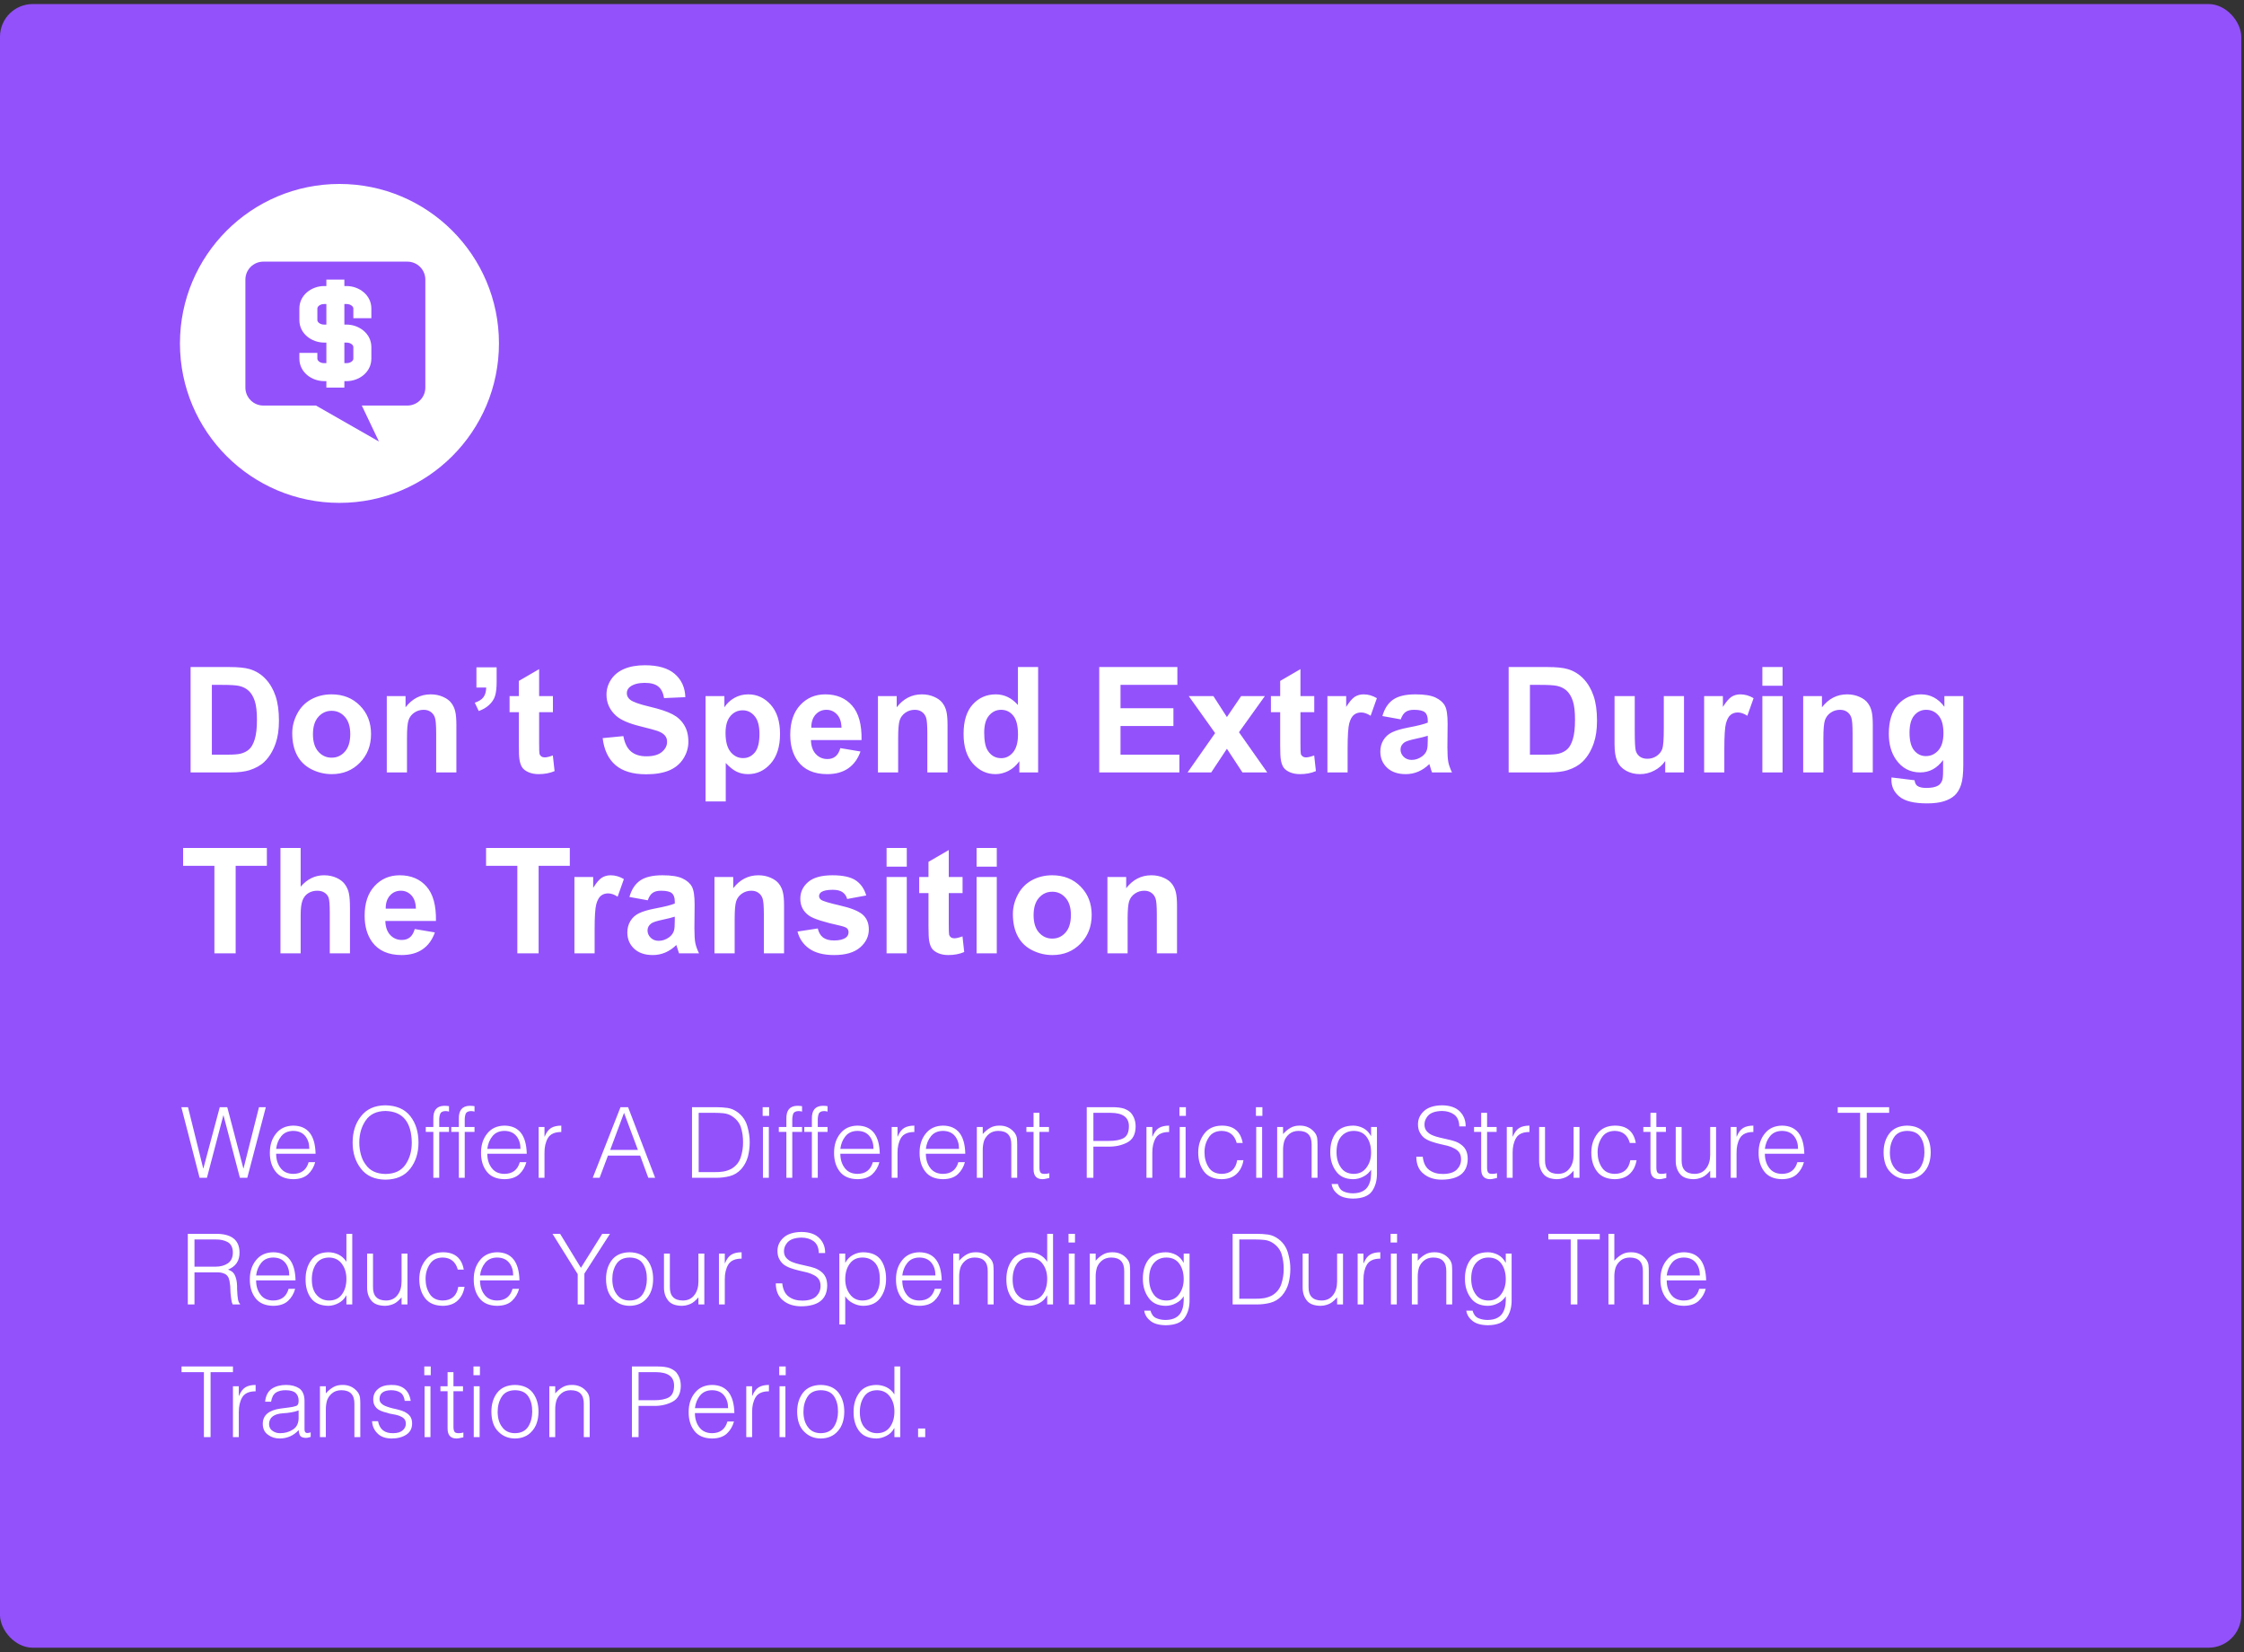
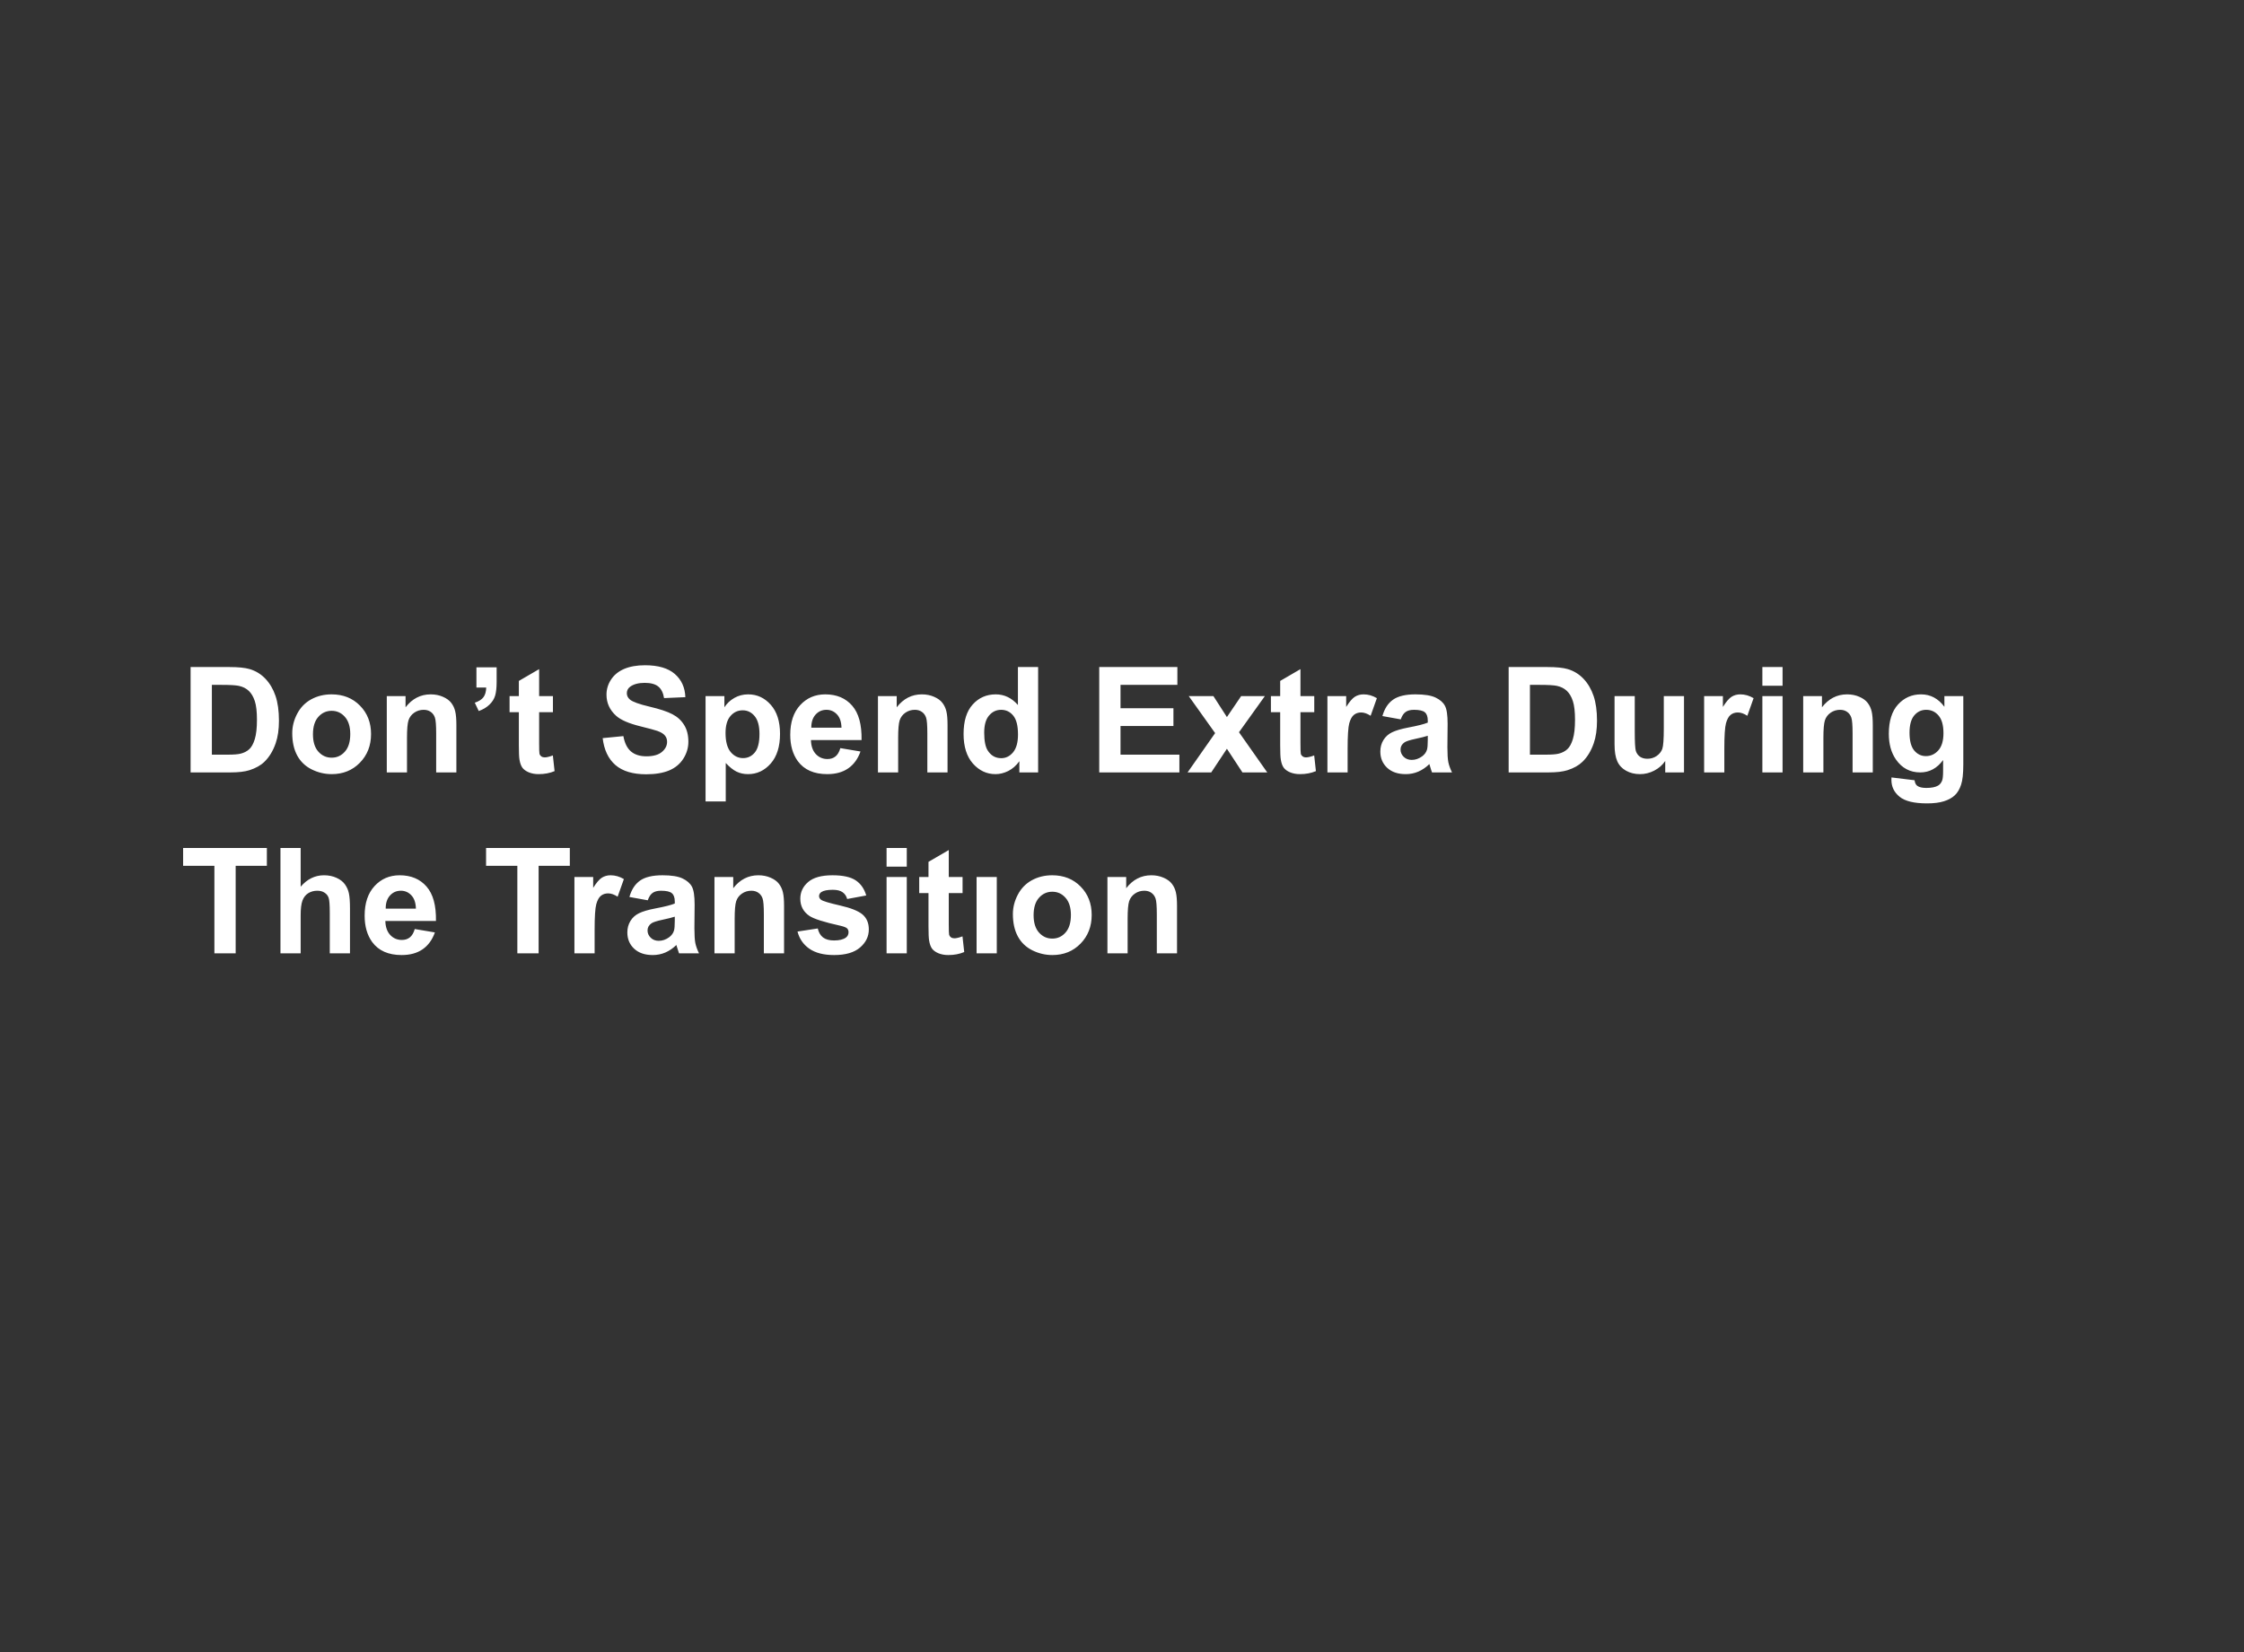
<svg xmlns="http://www.w3.org/2000/svg" width="372" height="274" viewBox="0 0 372 274" fill="none">
  <rect x="0" y="0" width="372" height="274" fill="#333333" stroke="none" />
-   <rect y="0.673" width="371.542" height="272.554" rx="5.424" fill="#9351FC" />
-   <path d="M37.674 183.596L40.343 193.742H40.375L42.933 183.596H44.07L40.995 195.308H39.771L37.054 184.963H37.022L34.305 195.308H33.089L30.062 183.596H31.166L33.685 193.742H33.717L36.434 183.596H37.674ZM45.778 190.509H51.276C51.276 189.651 51.053 188.946 50.608 188.395C50.153 187.828 49.488 187.54 48.614 187.529C47.756 187.54 47.094 187.834 46.628 188.411C46.162 188.983 45.878 189.682 45.778 190.509ZM52.317 191.319H45.778C45.778 192.251 46.016 193.033 46.493 193.663C46.97 194.314 47.677 194.646 48.614 194.656C49.954 194.646 50.804 193.999 51.165 192.717H52.253C52.025 193.533 51.631 194.201 51.069 194.72C50.492 195.255 49.674 195.527 48.614 195.538C47.279 195.517 46.297 195.088 45.667 194.251C45.036 193.435 44.726 192.394 44.737 191.128C44.737 189.857 45.084 188.798 45.778 187.95C46.45 187.108 47.396 186.676 48.614 186.655C51.008 186.676 52.243 188.231 52.317 191.319ZM58.458 189.468C58.458 187.709 58.925 186.25 59.857 185.09C60.779 183.909 62.111 183.308 63.853 183.286C65.702 183.308 67.087 183.904 68.009 185.074C68.92 186.234 69.375 187.699 69.375 189.468C69.375 191.179 68.92 192.622 68.009 193.798C67.087 194.99 65.72 195.596 63.909 195.617C62.108 195.596 60.752 194.99 59.841 193.798C58.919 192.622 58.458 191.179 58.458 189.468ZM63.925 194.672C65.44 194.651 66.544 194.124 67.238 193.091C67.921 192.084 68.263 190.877 68.263 189.468C68.21 186.041 66.753 184.293 63.893 184.224C62.405 184.25 61.313 184.777 60.62 185.805C59.915 186.827 59.563 188.048 59.563 189.468C59.563 190.151 59.65 190.808 59.825 191.438C59.984 192.063 60.243 192.614 60.604 193.091C61.298 194.124 62.405 194.651 63.925 194.672ZM71.838 187.696H70.583V186.878H71.838V185.543C71.801 184.123 72.397 183.398 73.626 183.366C73.917 183.366 74.187 183.387 74.436 183.429V184.327C74.23 184.269 74.037 184.24 73.856 184.24C73.364 184.256 73.064 184.42 72.959 184.732C72.847 185.056 72.8 185.424 72.816 185.837V186.878H74.436V187.696H72.816V195.308H71.838V187.696ZM76.065 187.696H74.81V186.878H76.065V185.543C76.028 184.123 76.624 183.398 77.853 183.366C78.144 183.366 78.414 183.387 78.663 183.429V184.327C78.457 184.269 78.263 184.24 78.083 184.24C77.591 184.256 77.291 184.42 77.185 184.732C77.074 185.056 77.026 185.424 77.042 185.837V186.878H78.663V187.696H77.042V195.308H76.065V187.696ZM80.785 190.509H86.283C86.283 189.651 86.06 188.946 85.615 188.395C85.16 187.828 84.495 187.54 83.621 187.529C82.763 187.54 82.101 187.834 81.635 188.411C81.169 188.983 80.885 189.682 80.785 190.509ZM87.324 191.319H80.785C80.785 192.251 81.023 193.033 81.5 193.663C81.976 194.314 82.683 194.646 83.621 194.656C84.961 194.646 85.811 193.999 86.171 192.717H87.26C87.032 193.533 86.638 194.201 86.076 194.72C85.499 195.255 84.68 195.527 83.621 195.538C82.286 195.517 81.304 195.088 80.673 194.251C80.043 193.435 79.733 192.394 79.744 191.128C79.744 189.857 80.091 188.798 80.785 187.95C81.457 187.108 82.403 186.676 83.621 186.655C86.015 186.676 87.249 188.231 87.324 191.319ZM90.263 191.176V195.308H89.294V186.878H90.263V188.459H90.303C90.573 187.786 90.925 187.315 91.36 187.045C91.794 186.785 92.358 186.655 93.052 186.655V187.712C91.977 187.712 91.238 188.043 90.835 188.705C90.443 189.378 90.253 190.201 90.263 191.176ZM99.4 195.308H98.264L102.865 183.596H104.12L108.609 195.308H107.473L106.122 191.629H100.783L99.4 195.308ZM103.452 184.534L101.156 190.683H105.749L103.452 184.534ZM118.723 195.308H114.719V183.596H118.723C119.375 183.596 120.008 183.639 120.622 183.723C121.231 183.819 121.801 184.068 122.33 184.47C123.104 185.058 123.625 185.829 123.896 186.782C124.166 187.725 124.296 188.61 124.285 189.436C124.285 190.215 124.187 190.996 123.991 191.78C123.774 192.569 123.4 193.268 122.871 193.877C122.325 194.46 121.695 194.844 120.98 195.03C120.265 195.215 119.512 195.308 118.723 195.308ZM115.823 184.534V194.362H118.477C118.975 194.373 119.452 194.341 119.907 194.267C120.352 194.193 120.792 194.047 121.226 193.83C121.994 193.385 122.516 192.749 122.791 191.923C123.061 191.086 123.191 190.257 123.181 189.436C123.191 188.546 123.067 187.693 122.807 186.878C122.521 186.078 121.973 185.445 121.162 184.979C120.813 184.783 120.405 184.658 119.939 184.605C119.462 184.558 118.975 184.534 118.477 184.534H115.823ZM127.455 195.308H126.478V186.878H127.455V195.308ZM127.503 185.042H126.43V183.596H127.503V185.042ZM130.363 187.696H129.108V186.878H130.363V185.543C130.326 184.123 130.922 183.398 132.151 183.366C132.442 183.366 132.712 183.387 132.961 183.429V184.327C132.755 184.269 132.561 184.24 132.381 184.24C131.889 184.256 131.589 184.42 131.483 184.732C131.372 185.056 131.324 185.424 131.34 185.837V186.878H132.961V187.696H131.34V195.308H130.363V187.696ZM134.59 187.696H133.335V186.878H134.59V185.543C134.553 184.123 135.149 183.398 136.378 183.366C136.669 183.366 136.939 183.387 137.188 183.429V184.327C136.981 184.269 136.788 184.24 136.608 184.24C136.115 184.256 135.816 184.42 135.71 184.732C135.599 185.056 135.551 185.424 135.567 185.837V186.878H137.188V187.696H135.567V195.308H134.59V187.696ZM139.309 190.509H144.808C144.808 189.651 144.585 188.946 144.14 188.395C143.685 187.828 143.02 187.54 142.146 187.529C141.288 187.54 140.626 187.834 140.16 188.411C139.693 188.983 139.41 189.682 139.309 190.509ZM145.848 191.319H139.309C139.309 192.251 139.548 193.033 140.025 193.663C140.501 194.314 141.208 194.646 142.146 194.656C143.486 194.646 144.336 193.999 144.696 192.717H145.785C145.557 193.533 145.162 194.201 144.601 194.72C144.024 195.255 143.205 195.527 142.146 195.538C140.811 195.517 139.829 195.088 139.198 194.251C138.568 193.435 138.258 192.394 138.269 191.128C138.269 189.857 138.616 188.798 139.309 187.95C139.982 187.108 140.928 186.676 142.146 186.655C144.54 186.676 145.774 188.231 145.848 191.319ZM148.788 191.176V195.308H147.819V186.878H148.788V188.459H148.828C149.098 187.786 149.45 187.315 149.885 187.045C150.319 186.785 150.883 186.655 151.577 186.655V187.712C150.502 187.712 149.763 188.043 149.36 188.705C148.968 189.378 148.778 190.201 148.788 191.176ZM153.484 190.509H158.982C158.982 189.651 158.759 188.946 158.314 188.395C157.859 187.828 157.194 187.54 156.32 187.529C155.462 187.54 154.8 187.834 154.334 188.411C153.868 188.983 153.584 189.682 153.484 190.509ZM160.023 191.319H153.484C153.484 192.251 153.722 193.033 154.199 193.663C154.676 194.314 155.383 194.646 156.32 194.656C157.66 194.646 158.51 193.999 158.871 192.717H159.959C159.731 193.533 159.337 194.201 158.775 194.72C158.198 195.255 157.38 195.527 156.32 195.538C154.985 195.517 154.003 195.088 153.373 194.251C152.742 193.435 152.432 192.394 152.443 191.128C152.443 189.857 152.79 188.798 153.484 187.95C154.156 187.108 155.102 186.676 156.32 186.655C158.714 186.676 159.949 188.231 160.023 191.319ZM162.915 190.771V195.308H161.938V186.878H162.915V188.054C163.296 187.619 163.704 187.278 164.138 187.029C164.562 186.78 165.06 186.655 165.632 186.655C166.707 186.629 167.565 187.029 168.206 187.855C168.413 188.146 168.537 188.451 168.58 188.769C168.612 189.092 168.627 189.433 168.627 189.794V195.308H167.65V189.809C167.671 188.289 166.946 187.529 165.473 187.529C164.864 187.54 164.363 187.704 163.972 188.022C163.585 188.334 163.304 188.718 163.129 189.174C162.976 189.682 162.904 190.215 162.915 190.771ZM173.959 194.545V195.339C173.842 195.361 173.691 195.392 173.506 195.435C173.31 195.493 173.087 195.527 172.838 195.538C172.362 195.538 171.999 195.414 171.75 195.165C171.474 194.9 171.337 194.465 171.337 193.862V187.696H170.153V186.878H171.337V184.534H172.314V186.878H173.895V187.696H172.314V193.472C172.303 193.87 172.348 194.166 172.449 194.362C172.534 194.558 172.772 194.656 173.164 194.656C173.434 194.656 173.699 194.619 173.959 194.545ZM181.26 195.308H180.156V183.596H184.431C185.204 183.596 185.84 183.676 186.337 183.835C186.835 184.02 187.219 184.258 187.489 184.55C188.014 185.18 188.271 185.951 188.26 186.862C188.234 188.133 187.76 189.002 186.838 189.468C185.927 189.934 184.902 190.156 183.763 190.135H181.26V195.308ZM181.26 189.19H183.795C184.849 189.2 185.675 189.044 186.274 188.721C186.846 188.393 187.137 187.746 187.148 186.782C187.158 185.294 186.149 184.544 184.121 184.534H181.26V189.19ZM191.025 191.176V195.308H190.056V186.878H191.025V188.459H191.065C191.335 187.786 191.687 187.315 192.122 187.045C192.556 186.785 193.12 186.655 193.814 186.655V187.712C192.739 187.712 192 188.043 191.597 188.705C191.205 189.378 191.015 190.201 191.025 191.176ZM196.547 195.308H195.57V186.878H196.547V195.308ZM196.595 185.042H195.522V183.596H196.595V185.042ZM206.01 189.531H205.017C204.657 188.218 203.822 187.55 202.514 187.529C201.523 187.55 200.806 187.924 200.361 188.649C199.895 189.37 199.667 190.191 199.678 191.113C199.678 192.024 199.9 192.831 200.345 193.536C200.79 194.261 201.513 194.635 202.514 194.656C203.987 194.635 204.847 193.88 205.096 192.392H206.137C205.978 193.34 205.599 194.095 205.001 194.656C204.402 195.233 203.573 195.527 202.514 195.538C201.19 195.517 200.213 195.088 199.582 194.251C198.952 193.425 198.637 192.378 198.637 191.113C198.637 189.894 198.973 188.851 199.646 187.982C200.297 187.119 201.253 186.676 202.514 186.655C204.495 186.639 205.66 187.598 206.01 189.531ZM209.228 195.308H208.25V186.878H209.228V195.308ZM209.275 185.042H208.203V183.596H209.275V185.042ZM212.7 190.771V195.308H211.723V186.878H212.7V188.054C213.081 187.619 213.489 187.278 213.923 187.029C214.347 186.78 214.845 186.655 215.417 186.655C216.492 186.629 217.35 187.029 217.991 187.855C218.198 188.146 218.322 188.451 218.365 188.769C218.397 189.092 218.412 189.433 218.412 189.794V195.308H217.435V189.809C217.456 188.289 216.731 187.529 215.258 187.529C214.649 187.54 214.149 187.704 213.757 188.022C213.37 188.334 213.089 188.718 212.914 189.174C212.761 189.682 212.689 190.215 212.7 190.771ZM227.295 191.128C227.295 190.085 227.054 189.227 226.572 188.554C226.085 187.881 225.375 187.54 224.443 187.529C223.611 187.529 222.933 187.813 222.409 188.379C221.879 188.951 221.598 189.77 221.567 190.834C221.535 191.92 221.757 192.815 222.234 193.52C222.7 194.267 223.437 194.646 224.443 194.656C225.343 194.646 226.043 194.293 226.54 193.599C227.044 192.916 227.295 192.092 227.295 191.128ZM227.295 188.363V186.878H228.265V194.497C228.291 195.657 228.037 196.642 227.502 197.453C226.951 198.3 225.889 198.735 224.316 198.756C223.087 198.735 222.197 198.454 221.646 197.914C221.355 197.665 221.138 197.397 220.995 197.111C220.852 196.841 220.77 196.582 220.748 196.333H221.789C221.953 196.952 222.269 197.365 222.735 197.572C223.201 197.779 223.728 197.882 224.316 197.882C224.988 197.866 225.526 197.744 225.929 197.516C226.326 197.305 226.628 197.008 226.834 196.627C227.041 196.245 227.176 195.827 227.24 195.371C227.298 194.905 227.316 194.434 227.295 193.957C226.967 194.465 226.538 194.849 226.008 195.109C225.473 195.395 224.898 195.538 224.284 195.538C223.002 195.517 222.057 195.061 221.448 194.171C220.833 193.313 220.526 192.283 220.526 191.081C220.515 189.799 220.812 188.745 221.416 187.919C222.025 187.087 222.997 186.666 224.332 186.655C224.893 186.655 225.452 186.796 226.008 187.076C226.548 187.368 226.964 187.797 227.256 188.363H227.295ZM234.788 191.812H235.86C235.971 192.839 236.334 193.576 236.949 194.02C237.558 194.465 238.318 194.683 239.229 194.672C240.283 194.661 241.049 194.412 241.525 193.925C241.981 193.459 242.209 192.9 242.209 192.249C242.209 191.793 242.111 191.42 241.915 191.128C241.719 190.842 241.448 190.615 241.104 190.445C240.765 190.26 240.389 190.111 239.976 190C239.552 189.894 239.107 189.791 238.641 189.69C238.196 189.584 237.764 189.46 237.346 189.317C236.922 189.179 236.536 188.991 236.186 188.753C235.863 188.514 235.598 188.205 235.391 187.823C235.174 187.452 235.066 186.986 235.066 186.425C235.066 185.577 235.402 184.844 236.075 184.224C236.747 183.62 237.735 183.308 239.038 183.286C240.357 183.297 241.348 183.639 242.01 184.311C242.661 184.973 242.982 185.797 242.971 186.782H241.915C241.904 185.892 241.615 185.236 241.049 184.812C240.487 184.42 239.817 184.224 239.038 184.224C237.921 184.25 237.139 184.529 236.695 185.058C236.25 185.588 236.075 186.173 236.17 186.814C236.234 187.185 236.393 187.484 236.647 187.712C236.885 187.95 237.177 188.138 237.521 188.276C237.87 188.419 238.254 188.538 238.673 188.634C239.086 188.734 239.51 188.832 239.944 188.928C240.389 189.018 240.813 189.132 241.215 189.269C241.618 189.412 241.975 189.608 242.288 189.857C242.606 190.096 242.855 190.4 243.035 190.771C243.22 191.158 243.313 191.634 243.313 192.201C243.271 194.447 241.846 195.586 239.038 195.617C237.788 195.617 236.779 195.297 236.011 194.656C235.206 194.026 234.798 193.078 234.788 191.812ZM248.167 194.545V195.339C248.051 195.361 247.9 195.392 247.715 195.435C247.519 195.493 247.296 195.527 247.047 195.538C246.57 195.538 246.208 195.414 245.959 195.165C245.683 194.9 245.546 194.465 245.546 193.862V187.696H244.362V186.878H245.546V184.534H246.523V186.878H248.104V187.696H246.523V193.472C246.512 193.87 246.557 194.166 246.658 194.362C246.743 194.558 246.981 194.656 247.373 194.656C247.643 194.656 247.908 194.619 248.167 194.545ZM250.758 191.176V195.308H249.788V186.878H250.758V188.459H250.797C251.067 187.786 251.42 187.315 251.854 187.045C252.288 186.785 252.853 186.655 253.546 186.655V187.712C252.471 187.712 251.732 188.043 251.33 188.705C250.938 189.378 250.747 190.201 250.758 191.176ZM260.864 191.47V186.878H261.841V195.308H260.864V194.14C260.747 194.277 260.607 194.423 260.443 194.577C260.279 194.741 260.088 194.897 259.871 195.045C259.664 195.178 259.421 195.286 259.14 195.371C258.849 195.472 258.517 195.527 258.147 195.538C257.04 195.527 256.264 195.223 255.819 194.624C255.363 194.047 255.141 193.316 255.151 192.431V186.878H256.129V192.408C256.107 193.896 256.83 194.646 258.298 194.656C259.119 194.646 259.752 194.341 260.197 193.742C260.642 193.17 260.864 192.413 260.864 191.47ZM271.177 189.531H270.184C269.824 188.218 268.989 187.55 267.681 187.529C266.691 187.55 265.973 187.924 265.528 188.649C265.062 189.37 264.834 190.191 264.845 191.113C264.845 192.024 265.067 192.831 265.512 193.536C265.957 194.261 266.68 194.635 267.681 194.656C269.154 194.635 270.014 193.88 270.263 192.392H271.304C271.145 193.34 270.766 194.095 270.168 194.656C269.569 195.233 268.74 195.527 267.681 195.538C266.357 195.517 265.38 195.088 264.749 194.251C264.119 193.425 263.804 192.378 263.804 191.113C263.804 189.894 264.14 188.851 264.813 187.982C265.464 187.119 266.42 186.676 267.681 186.655C269.662 186.639 270.827 187.598 271.177 189.531ZM276.23 194.545V195.339C276.114 195.361 275.963 195.392 275.777 195.435C275.581 195.493 275.359 195.527 275.11 195.538C274.633 195.538 274.27 195.414 274.021 195.165C273.746 194.9 273.608 194.465 273.608 193.862V187.696H272.424V186.878H273.608V184.534H274.585V186.878H276.167V187.696H274.585V193.472C274.575 193.87 274.62 194.166 274.721 194.362C274.805 194.558 275.044 194.656 275.436 194.656C275.706 194.656 275.971 194.619 276.23 194.545ZM283.508 191.47V186.878H284.485V195.308H283.508V194.14C283.391 194.277 283.251 194.423 283.087 194.577C282.923 194.741 282.732 194.897 282.515 195.045C282.308 195.178 282.065 195.286 281.784 195.371C281.493 195.472 281.161 195.527 280.791 195.538C279.684 195.527 278.908 195.223 278.463 194.624C278.007 194.047 277.785 193.316 277.795 192.431V186.878H278.773V192.408C278.751 193.896 279.474 194.646 280.942 194.656C281.763 194.646 282.396 194.341 282.841 193.742C283.286 193.17 283.508 192.413 283.508 191.47ZM287.878 191.176V195.308H286.909V186.878H287.878V188.459H287.918C288.188 187.786 288.54 187.315 288.974 187.045C289.409 186.785 289.973 186.655 290.667 186.655V187.712C289.591 187.712 288.852 188.043 288.45 188.705C288.058 189.378 287.867 190.201 287.878 191.176ZM292.574 190.509H298.072C298.072 189.651 297.849 188.946 297.404 188.395C296.949 187.828 296.284 187.54 295.41 187.529C294.552 187.54 293.89 187.834 293.424 188.411C292.958 188.983 292.674 189.682 292.574 190.509ZM299.112 191.319H292.574C292.574 192.251 292.812 193.033 293.289 193.663C293.765 194.314 294.472 194.646 295.41 194.656C296.75 194.646 297.6 193.999 297.96 192.717H299.049C298.821 193.533 298.427 194.201 297.865 194.72C297.288 195.255 296.469 195.527 295.41 195.538C294.075 195.517 293.093 195.088 292.462 194.251C291.832 193.435 291.522 192.394 291.533 191.128C291.533 189.857 291.88 188.798 292.574 187.95C293.246 187.108 294.192 186.676 295.41 186.655C297.804 186.676 299.038 188.231 299.112 191.319ZM304.65 184.534V183.596H313.176V184.534H309.465V195.308H308.361V184.534H304.65ZM316.155 195.538C315.048 195.527 314.132 195.146 313.406 194.394C312.649 193.658 312.265 192.559 312.254 191.097C312.254 189.825 312.58 188.771 313.231 187.934C313.883 187.103 314.857 186.676 316.155 186.655C317.469 186.676 318.451 187.103 319.103 187.934C319.744 188.771 320.064 189.825 320.064 191.097C320.054 192.453 319.701 193.52 319.007 194.299C318.314 195.114 317.363 195.527 316.155 195.538ZM319.023 191.097C319.034 190.074 318.817 189.227 318.372 188.554C317.927 187.881 317.188 187.54 316.155 187.529C315.138 187.55 314.407 187.913 313.962 188.618C313.517 189.322 313.295 190.148 313.295 191.097C313.295 192.156 313.544 193.006 314.042 193.647C314.518 194.309 315.223 194.646 316.155 194.656C317.177 194.646 317.916 194.277 318.372 193.552C318.806 192.847 319.023 192.029 319.023 191.097ZM32.239 210.047H35.687C36.535 210.047 37.229 209.861 37.769 209.491C38.315 209.12 38.593 208.529 38.603 207.719C38.603 207.284 38.526 206.922 38.373 206.63C38.219 206.334 38.007 206.111 37.737 205.963C37.197 205.666 36.535 205.523 35.751 205.534H32.239V210.047ZM35.719 210.984H32.239V216.308H31.135V204.596H35.719C38.357 204.57 39.686 205.595 39.708 207.671C39.729 209.059 39.093 210.012 37.801 210.531C38.161 210.653 38.444 210.82 38.651 211.032C38.847 211.265 38.987 211.527 39.072 211.819C39.173 212.11 39.239 212.42 39.271 212.748C39.302 213.071 39.313 213.389 39.302 213.702C39.334 214.56 39.387 215.169 39.461 215.529C39.541 215.873 39.649 216.096 39.787 216.196V216.308H38.572C38.46 216.09 38.383 215.81 38.341 215.465C38.288 215.126 38.246 214.766 38.214 214.385C38.203 213.988 38.187 213.614 38.166 213.265C38.129 212.92 38.089 212.64 38.047 212.422C37.983 212.094 37.886 211.837 37.753 211.652C37.615 211.456 37.438 211.31 37.221 211.215C37.014 211.119 36.786 211.053 36.538 211.016C36.405 210.995 36.275 210.984 36.148 210.984C36.016 210.984 35.873 210.984 35.719 210.984ZM42.457 211.509H47.955C47.955 210.651 47.732 209.946 47.287 209.395C46.832 208.828 46.167 208.54 45.293 208.529C44.435 208.54 43.773 208.834 43.307 209.411C42.841 209.983 42.557 210.682 42.457 211.509ZM48.996 212.319H42.457C42.457 213.251 42.695 214.033 43.172 214.663C43.648 215.314 44.356 215.646 45.293 215.656C46.633 215.646 47.483 214.999 47.844 213.717H48.932C48.704 214.533 48.31 215.201 47.748 215.72C47.171 216.255 46.352 216.527 45.293 216.538C43.958 216.517 42.976 216.088 42.346 215.251C41.715 214.435 41.405 213.394 41.416 212.128C41.416 210.857 41.763 209.798 42.457 208.95C43.129 208.108 44.075 207.676 45.293 207.655C47.687 207.676 48.922 209.231 48.996 212.319ZM57.426 212.065C57.426 211.074 57.174 210.243 56.671 209.57C56.173 208.897 55.474 208.55 54.573 208.529C53.567 208.54 52.831 208.908 52.364 209.634C51.888 210.365 51.665 211.27 51.697 212.351C51.729 213.416 52.01 214.226 52.539 214.782C53.064 215.365 53.742 215.656 54.573 215.656C55.505 215.646 56.215 215.299 56.703 214.615C57.185 213.943 57.426 213.092 57.426 212.065ZM57.426 209.228V204.596H58.395V216.308H57.426V214.83H57.386C57.094 215.381 56.679 215.796 56.138 216.077C55.582 216.374 55.023 216.527 54.462 216.538C53.127 216.517 52.155 216.088 51.546 215.251C50.942 214.425 50.646 213.378 50.656 212.113C50.656 210.884 50.963 209.84 51.578 208.982C52.187 208.119 53.133 207.676 54.414 207.655C55.029 207.655 55.603 207.785 56.138 208.045C56.668 208.315 57.097 208.709 57.426 209.228ZM66.571 212.47V207.878H67.548V216.308H66.571V215.14C66.454 215.277 66.314 215.423 66.15 215.577C65.985 215.741 65.795 215.897 65.577 216.045C65.371 216.178 65.127 216.286 64.846 216.371C64.555 216.472 64.224 216.527 63.853 216.538C62.746 216.527 61.97 216.223 61.525 215.624C61.07 215.047 60.847 214.316 60.858 213.431V207.878H61.835V213.408C61.814 214.896 62.537 215.646 64.004 215.656C64.825 215.646 65.458 215.341 65.903 214.742C66.348 214.17 66.571 213.413 66.571 212.47ZM76.883 210.531H75.89C75.53 209.218 74.696 208.55 73.388 208.529C72.397 208.55 71.679 208.924 71.234 209.649C70.768 210.37 70.54 211.191 70.551 212.113C70.551 213.024 70.774 213.831 71.219 214.536C71.663 215.261 72.386 215.635 73.388 215.656C74.86 215.635 75.721 214.88 75.97 213.392H77.011C76.852 214.34 76.473 215.095 75.874 215.656C75.276 216.233 74.447 216.527 73.388 216.538C72.063 216.517 71.086 216.088 70.456 215.251C69.826 214.425 69.51 213.378 69.51 212.113C69.51 210.894 69.847 209.851 70.519 208.982C71.171 208.119 72.127 207.676 73.388 207.655C75.369 207.639 76.534 208.598 76.883 210.531ZM79.577 211.509H85.075C85.075 210.651 84.853 209.946 84.408 209.395C83.952 208.828 83.287 208.54 82.413 208.529C81.555 208.54 80.893 208.834 80.427 209.411C79.961 209.983 79.678 210.682 79.577 211.509ZM86.116 212.319H79.577C79.577 213.251 79.815 214.033 80.292 214.663C80.769 215.314 81.476 215.646 82.413 215.656C83.754 215.646 84.604 214.999 84.964 213.717H86.052C85.825 214.533 85.43 215.201 84.868 215.72C84.291 216.255 83.473 216.527 82.413 216.538C81.079 216.517 80.096 216.088 79.466 215.251C78.835 214.435 78.525 213.394 78.536 212.128C78.536 210.857 78.883 209.798 79.577 208.95C80.25 208.108 81.195 207.676 82.413 207.655C84.808 207.676 86.042 209.231 86.116 212.319ZM96.302 210.237L99.837 204.596H101.124L96.874 211.199V216.308H95.769V211.278L91.59 204.596H92.853L96.302 210.237ZM104.366 216.538C103.259 216.527 102.343 216.146 101.617 215.394C100.86 214.658 100.476 213.559 100.465 212.097C100.465 210.825 100.791 209.771 101.442 208.934C102.094 208.103 103.068 207.676 104.366 207.655C105.68 207.676 106.662 208.103 107.314 208.934C107.955 209.771 108.275 210.825 108.275 212.097C108.265 213.453 107.912 214.52 107.219 215.299C106.525 216.114 105.574 216.527 104.366 216.538ZM107.234 212.097C107.245 211.074 107.028 210.227 106.583 209.554C106.138 208.881 105.399 208.54 104.366 208.529C103.349 208.55 102.618 208.913 102.173 209.618C101.728 210.322 101.506 211.148 101.506 212.097C101.506 213.156 101.755 214.006 102.253 214.647C102.729 215.309 103.434 215.646 104.366 215.656C105.388 215.646 106.127 215.277 106.583 214.552C107.017 213.847 107.234 213.029 107.234 212.097ZM115.784 212.47V207.878H116.761V216.308H115.784V215.14C115.667 215.277 115.527 215.423 115.362 215.577C115.198 215.741 115.008 215.897 114.79 216.045C114.584 216.178 114.34 216.286 114.059 216.371C113.768 216.472 113.437 216.527 113.066 216.538C111.959 216.527 111.183 216.223 110.738 215.624C110.283 215.047 110.06 214.316 110.071 213.431V207.878H111.048V213.408C111.027 214.896 111.75 215.646 113.217 215.656C114.038 215.646 114.671 215.341 115.116 214.742C115.561 214.17 115.784 213.413 115.784 212.47ZM120.153 212.176V216.308H119.184V207.878H120.153V209.459H120.193C120.463 208.786 120.816 208.315 121.25 208.045C121.684 207.785 122.248 207.655 122.942 207.655V208.712C121.867 208.712 121.128 209.043 120.725 209.705C120.333 210.378 120.143 211.201 120.153 212.176ZM128.607 212.812H129.68C129.791 213.839 130.154 214.576 130.768 215.02C131.377 215.465 132.138 215.683 133.049 215.672C134.103 215.661 134.868 215.412 135.345 214.925C135.8 214.459 136.028 213.9 136.028 213.249C136.028 212.793 135.93 212.42 135.734 212.128C135.538 211.842 135.268 211.615 134.924 211.445C134.585 211.26 134.209 211.111 133.795 211C133.372 210.894 132.927 210.791 132.461 210.69C132.016 210.584 131.584 210.46 131.166 210.317C130.742 210.179 130.355 209.991 130.006 209.753C129.682 209.514 129.418 209.205 129.211 208.823C128.994 208.452 128.885 207.986 128.885 207.425C128.885 206.577 129.222 205.844 129.894 205.224C130.567 204.62 131.555 204.308 132.858 204.286C134.177 204.297 135.167 204.639 135.829 205.311C136.481 205.973 136.801 206.797 136.791 207.782H135.734C135.723 206.892 135.435 206.236 134.868 205.812C134.307 205.42 133.637 205.224 132.858 205.224C131.74 205.25 130.959 205.529 130.514 206.058C130.069 206.588 129.894 207.173 129.99 207.814C130.053 208.185 130.212 208.484 130.466 208.712C130.705 208.95 130.996 209.138 131.34 209.276C131.69 209.419 132.074 209.538 132.492 209.634C132.906 209.734 133.329 209.832 133.764 209.928C134.209 210.018 134.632 210.132 135.035 210.269C135.437 210.412 135.795 210.608 136.107 210.857C136.425 211.096 136.674 211.4 136.854 211.771C137.04 212.158 137.132 212.634 137.132 213.201C137.09 215.447 135.665 216.586 132.858 216.617C131.608 216.617 130.599 216.297 129.831 215.656C129.026 215.026 128.618 214.078 128.607 212.812ZM140.12 212.128C140.12 213.092 140.374 213.916 140.883 214.599C141.38 215.293 142.074 215.646 142.964 215.656C143.971 215.646 144.72 215.267 145.213 214.52C145.689 213.815 145.899 212.92 145.84 211.834C145.819 210.77 145.549 209.951 145.03 209.379C144.5 208.813 143.812 208.529 142.964 208.529C142.043 208.54 141.343 208.881 140.867 209.554C140.369 210.227 140.12 211.085 140.12 212.128ZM140.12 214.957V219.629H139.143V207.878H140.12V209.363H140.152C140.464 208.797 140.893 208.368 141.439 208.076C141.979 207.796 142.525 207.655 143.075 207.655C144.431 207.666 145.414 208.087 146.023 208.919C146.601 209.745 146.889 210.799 146.889 212.081C146.889 213.283 146.585 214.313 145.976 215.171C145.356 216.061 144.408 216.517 143.131 216.538C142.533 216.538 141.96 216.395 141.415 216.109C140.875 215.849 140.443 215.465 140.12 214.957ZM149.575 211.509H155.073C155.073 210.651 154.85 209.946 154.405 209.395C153.95 208.828 153.285 208.54 152.411 208.529C151.553 208.54 150.891 208.834 150.425 209.411C149.959 209.983 149.675 210.682 149.575 211.509ZM156.114 212.319H149.575C149.575 213.251 149.813 214.033 150.29 214.663C150.766 215.314 151.474 215.646 152.411 215.656C153.751 215.646 154.601 214.999 154.962 213.717H156.05C155.822 214.533 155.428 215.201 154.866 215.72C154.289 216.255 153.471 216.527 152.411 216.538C151.076 216.517 150.094 216.088 149.463 215.251C148.833 214.435 148.523 213.394 148.534 212.128C148.534 210.857 148.881 209.798 149.575 208.95C150.247 208.108 151.193 207.676 152.411 207.655C154.805 207.676 156.039 209.231 156.114 212.319ZM159.006 211.771V216.308H158.028V207.878H159.006V209.054C159.387 208.619 159.795 208.278 160.229 208.029C160.653 207.78 161.151 207.655 161.723 207.655C162.798 207.629 163.656 208.029 164.297 208.855C164.504 209.146 164.628 209.451 164.671 209.769C164.702 210.092 164.718 210.433 164.718 210.794V216.308H163.741V210.809C163.762 209.289 163.037 208.529 161.564 208.529C160.955 208.54 160.454 208.704 160.062 209.022C159.676 209.334 159.395 209.718 159.22 210.174C159.067 210.682 158.995 211.215 159.006 211.771ZM173.601 212.065C173.601 211.074 173.35 210.243 172.846 209.57C172.348 208.897 171.649 208.55 170.749 208.529C169.742 208.54 169.006 208.908 168.54 209.634C168.063 210.365 167.841 211.27 167.873 212.351C167.904 213.416 168.185 214.226 168.715 214.782C169.239 215.365 169.917 215.656 170.749 215.656C171.681 215.646 172.391 215.299 172.878 214.615C173.36 213.943 173.601 213.092 173.601 212.065ZM173.601 209.228V204.596H174.57V216.308H173.601V214.83H173.561C173.27 215.381 172.854 215.796 172.314 216.077C171.758 216.374 171.199 216.527 170.638 216.538C169.303 216.517 168.331 216.088 167.722 215.251C167.118 214.425 166.821 213.378 166.832 212.113C166.832 210.884 167.139 209.84 167.753 208.982C168.363 208.119 169.308 207.676 170.59 207.655C171.204 207.655 171.779 207.785 172.314 208.045C172.844 208.315 173.273 208.709 173.601 209.228ZM178.162 216.308H177.184V207.878H178.162V216.308ZM178.209 206.042H177.137V204.596H178.209V206.042ZM181.634 211.771V216.308H180.657V207.878H181.634V209.054C182.015 208.619 182.423 208.278 182.857 208.029C183.281 207.78 183.779 207.655 184.351 207.655C185.426 207.629 186.284 208.029 186.925 208.855C187.132 209.146 187.256 209.451 187.299 209.769C187.331 210.092 187.346 210.433 187.346 210.794V216.308H186.369V210.809C186.39 209.289 185.665 208.529 184.192 208.529C183.583 208.54 183.083 208.704 182.691 209.022C182.304 209.334 182.023 209.718 181.848 210.174C181.695 210.682 181.623 211.215 181.634 211.771ZM196.229 212.128C196.229 211.085 195.988 210.227 195.506 209.554C195.019 208.881 194.309 208.54 193.377 208.529C192.545 208.529 191.867 208.813 191.343 209.379C190.813 209.951 190.533 210.77 190.501 211.834C190.469 212.92 190.691 213.815 191.168 214.52C191.634 215.267 192.371 215.646 193.377 215.656C194.277 215.646 194.977 215.293 195.474 214.599C195.978 213.916 196.229 213.092 196.229 212.128ZM196.229 209.363V207.878H197.199V215.497C197.225 216.657 196.971 217.642 196.436 218.453C195.885 219.3 194.823 219.735 193.25 219.756C192.021 219.735 191.131 219.454 190.58 218.914C190.289 218.665 190.072 218.397 189.929 218.111C189.786 217.841 189.704 217.582 189.682 217.333H190.723C190.887 217.952 191.203 218.365 191.669 218.572C192.135 218.779 192.662 218.882 193.25 218.882C193.923 218.866 194.46 218.744 194.863 218.516C195.26 218.305 195.562 218.008 195.768 217.627C195.975 217.245 196.11 216.827 196.174 216.371C196.232 215.905 196.25 215.434 196.229 214.957C195.901 215.465 195.472 215.849 194.942 216.109C194.407 216.395 193.832 216.538 193.218 216.538C191.936 216.517 190.991 216.061 190.382 215.171C189.767 214.313 189.46 213.283 189.46 212.081C189.449 210.799 189.746 209.745 190.35 208.919C190.959 208.087 191.931 207.666 193.266 207.655C193.827 207.655 194.386 207.796 194.942 208.076C195.482 208.368 195.898 208.797 196.19 209.363H196.229ZM208.346 216.308H204.341V204.596H208.346C208.997 204.596 209.63 204.639 210.245 204.723C210.854 204.819 211.423 205.068 211.953 205.47C212.726 206.058 213.248 206.829 213.518 207.782C213.788 208.725 213.918 209.61 213.907 210.436C213.907 211.215 213.809 211.996 213.614 212.78C213.396 213.569 213.023 214.268 212.493 214.877C211.948 215.46 211.317 215.844 210.602 216.03C209.887 216.215 209.135 216.308 208.346 216.308ZM205.446 205.534V215.362H208.099C208.597 215.373 209.074 215.341 209.53 215.267C209.975 215.193 210.414 215.047 210.849 214.83C211.617 214.385 212.138 213.749 212.414 212.923C212.684 212.086 212.814 211.257 212.803 210.436C212.814 209.546 212.689 208.693 212.43 207.878C212.144 207.078 211.595 206.445 210.785 205.979C210.435 205.783 210.028 205.658 209.561 205.605C209.085 205.558 208.597 205.534 208.099 205.534H205.446ZM221.662 212.47V207.878H222.639V216.308H221.662V215.14C221.546 215.277 221.405 215.423 221.241 215.577C221.077 215.741 220.886 215.897 220.669 216.045C220.462 216.178 220.219 216.286 219.938 216.371C219.647 216.472 219.316 216.527 218.945 216.538C217.838 216.527 217.062 216.223 216.617 215.624C216.161 215.047 215.939 214.316 215.949 213.431V207.878H216.927V213.408C216.905 214.896 217.629 215.646 219.096 215.656C219.917 215.646 220.55 215.341 220.995 214.742C221.44 214.17 221.662 213.413 221.662 212.47ZM226.032 212.176V216.308H225.063V207.878H226.032V209.459H226.072C226.342 208.786 226.694 208.315 227.128 208.045C227.563 207.785 228.127 207.655 228.821 207.655V208.712C227.745 208.712 227.007 209.043 226.604 209.705C226.212 210.378 226.021 211.201 226.032 212.176ZM231.554 216.308H230.577V207.878H231.554V216.308ZM231.602 206.042H230.529V204.596H231.602V206.042ZM235.026 211.771V216.308H234.049V207.878H235.026V209.054C235.407 208.619 235.815 208.278 236.25 208.029C236.673 207.78 237.171 207.655 237.743 207.655C238.819 207.629 239.677 208.029 240.318 208.855C240.524 209.146 240.649 209.451 240.691 209.769C240.723 210.092 240.739 210.433 240.739 210.794V216.308H239.761V210.809C239.783 209.289 239.057 208.529 237.584 208.529C236.975 208.54 236.475 208.704 236.083 209.022C235.696 209.334 235.415 209.718 235.241 210.174C235.087 210.682 235.015 211.215 235.026 211.771ZM249.621 212.128C249.621 211.085 249.38 210.227 248.898 209.554C248.411 208.881 247.701 208.54 246.769 208.529C245.937 208.529 245.259 208.813 244.735 209.379C244.205 209.951 243.925 210.77 243.893 211.834C243.861 212.92 244.084 213.815 244.56 214.52C245.026 215.267 245.763 215.646 246.769 215.656C247.67 215.646 248.369 215.293 248.867 214.599C249.37 213.916 249.621 213.092 249.621 212.128ZM249.621 209.363V207.878H250.591V215.497C250.617 216.657 250.363 217.642 249.828 218.453C249.277 219.3 248.215 219.735 246.642 219.756C245.413 219.735 244.523 219.454 243.972 218.914C243.681 218.665 243.464 218.397 243.321 218.111C243.178 217.841 243.096 217.582 243.075 217.333H244.115C244.28 217.952 244.595 218.365 245.061 218.572C245.527 218.779 246.054 218.882 246.642 218.882C247.315 218.866 247.852 218.744 248.255 218.516C248.652 218.305 248.954 218.008 249.161 217.627C249.367 217.245 249.502 216.827 249.566 216.371C249.624 215.905 249.643 215.434 249.621 214.957C249.293 215.465 248.864 215.849 248.334 216.109C247.799 216.395 247.225 216.538 246.61 216.538C245.328 216.517 244.383 216.061 243.774 215.171C243.159 214.313 242.852 213.283 242.852 212.081C242.841 210.799 243.138 209.745 243.742 208.919C244.351 208.087 245.323 207.666 246.658 207.655C247.219 207.655 247.778 207.796 248.334 208.076C248.875 208.368 249.29 208.797 249.582 209.363H249.621ZM256.677 205.534V204.596H265.202V205.534H261.492V216.308H260.387V205.534H256.677ZM267.617 216.308H266.64V204.596H267.617V209.054C267.999 208.619 268.407 208.278 268.841 208.029C269.265 207.78 269.763 207.655 270.335 207.655C271.41 207.629 272.268 208.029 272.909 208.855C273.116 209.146 273.24 209.451 273.282 209.769C273.314 210.092 273.33 210.433 273.33 210.794V216.308H272.353V210.809C272.374 209.289 271.648 208.529 270.176 208.529C269.567 208.54 269.066 208.704 268.674 209.022C268.288 209.334 268.007 209.718 267.832 210.174C267.678 210.682 267.607 211.215 267.617 211.771V216.308ZM276.302 211.509H281.8C281.8 210.651 281.577 209.946 281.132 209.395C280.677 208.828 280.012 208.54 279.138 208.529C278.28 208.54 277.618 208.834 277.152 209.411C276.686 209.983 276.402 210.682 276.302 211.509ZM282.841 212.319H276.302C276.302 213.251 276.54 214.033 277.017 214.663C277.493 215.314 278.201 215.646 279.138 215.656C280.478 215.646 281.328 214.999 281.689 213.717H282.777C282.549 214.533 282.155 215.201 281.593 215.72C281.016 216.255 280.197 216.527 279.138 216.538C277.803 216.517 276.821 216.088 276.19 215.251C275.56 214.435 275.25 213.394 275.261 212.128C275.261 210.857 275.608 209.798 276.302 208.95C276.974 208.108 277.92 207.676 279.138 207.655C281.532 207.676 282.766 209.231 282.841 212.319ZM30.094 227.534V226.596H38.619V227.534H34.909V238.308H33.804V227.534H30.094ZM39.588 234.176V238.308H38.619V229.878H39.588V231.459H39.628C39.898 230.786 40.251 230.315 40.685 230.045C41.119 229.785 41.683 229.655 42.377 229.655V230.712C41.302 230.712 40.563 231.043 40.16 231.705C39.769 232.378 39.578 233.201 39.588 234.176ZM49.504 233.882C49.091 234.036 48.672 234.144 48.249 234.208C47.825 234.282 47.401 234.33 46.977 234.351C45.415 234.441 44.623 235.039 44.602 236.147C44.612 236.644 44.803 237.018 45.174 237.267C45.534 237.526 45.953 237.656 46.429 237.656C47.24 237.656 47.95 237.455 48.559 237.052C49.168 236.666 49.483 236.049 49.504 235.201V233.882ZM46.509 233.572L47.859 233.397C48.055 233.371 48.278 233.337 48.527 233.294C48.765 233.241 48.972 233.183 49.147 233.119C49.306 233.029 49.409 232.9 49.456 232.73C49.488 232.555 49.504 232.391 49.504 232.237C49.504 231.729 49.345 231.318 49.027 231.006C48.704 230.699 48.161 230.54 47.399 230.529C46.731 230.519 46.18 230.648 45.746 230.919C45.322 231.205 45.055 231.71 44.944 232.436H43.95C44.051 231.446 44.422 230.728 45.063 230.283C45.698 229.864 46.485 229.655 47.422 229.655C48.297 229.655 49.022 229.843 49.599 230.219C50.172 230.622 50.465 231.305 50.481 232.269V236.862C50.465 237.227 50.534 237.46 50.688 237.561C50.831 237.667 51.104 237.651 51.506 237.513V238.276C51.438 238.297 51.334 238.324 51.197 238.355C51.043 238.408 50.889 238.435 50.736 238.435C50.587 238.435 50.442 238.419 50.299 238.387C49.986 238.324 49.78 238.173 49.679 237.934C49.584 237.696 49.531 237.431 49.52 237.14C48.672 238.061 47.624 238.527 46.374 238.538C45.616 238.538 44.967 238.331 44.427 237.918C43.86 237.526 43.572 236.925 43.561 236.115C43.561 234.69 44.544 233.842 46.509 233.572ZM54.017 233.771V238.308H53.04V229.878H54.017V231.054C54.398 230.619 54.806 230.278 55.241 230.029C55.664 229.78 56.162 229.655 56.734 229.655C57.81 229.629 58.668 230.029 59.309 230.855C59.515 231.146 59.64 231.451 59.682 231.769C59.714 232.092 59.73 232.433 59.73 232.794V238.308H58.752V232.809C58.774 231.289 58.048 230.529 56.575 230.529C55.966 230.54 55.466 230.704 55.074 231.022C54.687 231.334 54.406 231.718 54.232 232.174C54.078 232.682 54.006 233.215 54.017 233.771ZM61.676 235.67H62.669C62.929 237.026 63.771 237.688 65.196 237.656C65.911 237.646 66.436 237.484 66.769 237.171C67.108 236.875 67.278 236.515 67.278 236.091C67.278 235.789 67.206 235.54 67.063 235.344C66.91 235.148 66.703 234.997 66.443 234.891C66.338 234.828 66.208 234.772 66.054 234.724C65.9 234.671 65.744 234.629 65.585 234.597C65.257 234.534 64.921 234.47 64.576 234.406C64.412 234.348 64.253 234.298 64.1 234.256C63.941 234.224 63.779 234.181 63.615 234.128C63.286 234.028 62.992 233.898 62.733 233.739C62.473 233.564 62.267 233.342 62.113 233.072C61.954 232.796 61.875 232.46 61.875 232.063C61.875 231.342 62.14 230.762 62.669 230.323C63.178 229.888 63.898 229.666 64.831 229.655C66.711 229.618 67.797 230.5 68.088 232.301H67.095C67.01 231.649 66.766 231.189 66.364 230.919C65.951 230.659 65.434 230.529 64.815 230.529C63.559 230.561 62.926 231.043 62.916 231.975C62.916 232.251 62.998 232.478 63.162 232.659C63.31 232.833 63.514 232.982 63.774 233.103C64.309 233.331 64.923 233.514 65.617 233.652C65.961 233.731 66.298 233.824 66.626 233.93C66.949 234.041 67.235 234.187 67.484 234.367C67.744 234.542 67.95 234.769 68.104 235.05C68.247 235.325 68.319 235.667 68.319 236.075C68.308 236.88 67.987 237.489 67.357 237.902C66.716 238.326 65.893 238.538 64.886 238.538C63.885 238.527 63.114 238.244 62.574 237.688C62.029 237.158 61.729 236.486 61.676 235.67ZM71.362 238.308H70.384V229.878H71.362V238.308ZM71.409 228.042H70.337V226.596H71.409V228.042ZM76.82 237.545V238.339C76.703 238.361 76.552 238.392 76.367 238.435C76.171 238.493 75.949 238.527 75.7 238.538C75.223 238.538 74.86 238.414 74.611 238.165C74.336 237.9 74.198 237.465 74.198 236.862V230.696H73.014V229.878H74.198V227.534H75.175V229.878H76.756V230.696H75.175V236.472C75.165 236.87 75.21 237.166 75.31 237.362C75.395 237.558 75.633 237.656 76.025 237.656C76.296 237.656 76.56 237.619 76.82 237.545ZM79.513 238.308H78.536V229.878H79.513V238.308ZM79.561 228.042H78.488V226.596H79.561V228.042ZM85.361 238.538C84.254 238.527 83.338 238.146 82.612 237.394C81.855 236.658 81.471 235.559 81.46 234.097C81.46 232.825 81.786 231.771 82.437 230.934C83.089 230.103 84.063 229.676 85.361 229.655C86.675 229.676 87.657 230.103 88.309 230.934C88.95 231.771 89.27 232.825 89.27 234.097C89.26 235.453 88.907 236.52 88.213 237.299C87.52 238.114 86.569 238.527 85.361 238.538ZM88.229 234.097C88.24 233.074 88.023 232.227 87.578 231.554C87.133 230.881 86.394 230.54 85.361 230.529C84.344 230.55 83.613 230.913 83.168 231.618C82.723 232.322 82.501 233.148 82.501 234.097C82.501 235.156 82.75 236.006 83.248 236.647C83.724 237.309 84.429 237.646 85.361 237.656C86.383 237.646 87.122 237.277 87.578 236.552C88.012 235.847 88.229 235.029 88.229 234.097ZM92.043 233.771V238.308H91.066V229.878H92.043V231.054C92.424 230.619 92.832 230.278 93.267 230.029C93.69 229.78 94.188 229.655 94.76 229.655C95.836 229.629 96.694 230.029 97.335 230.855C97.541 231.146 97.666 231.451 97.708 231.769C97.74 232.092 97.756 232.433 97.756 232.794V238.308H96.778V232.809C96.8 231.289 96.074 230.529 94.601 230.529C93.992 230.54 93.492 230.704 93.1 231.022C92.713 231.334 92.432 231.718 92.258 232.174C92.104 232.682 92.032 233.215 92.043 233.771ZM105.86 238.308H104.755V226.596H109.03C109.803 226.596 110.439 226.676 110.937 226.835C111.435 227.02 111.819 227.258 112.089 227.55C112.613 228.18 112.87 228.951 112.86 229.862C112.833 231.133 112.359 232.002 111.437 232.468C110.526 232.934 109.501 233.156 108.363 233.135H105.86V238.308ZM105.86 232.19H108.394C109.448 232.2 110.275 232.044 110.873 231.721C111.445 231.393 111.737 230.746 111.747 229.782C111.758 228.294 110.749 227.544 108.72 227.534H105.86V232.19ZM115.204 233.509H120.702C120.702 232.651 120.479 231.946 120.034 231.395C119.579 230.828 118.914 230.54 118.04 230.529C117.182 230.54 116.52 230.834 116.054 231.411C115.588 231.983 115.304 232.682 115.204 233.509ZM121.742 234.319H115.204C115.204 235.251 115.442 236.033 115.919 236.663C116.395 237.314 117.102 237.646 118.04 237.656C119.38 237.646 120.23 236.999 120.59 235.717H121.679C121.451 236.533 121.057 237.201 120.495 237.72C119.918 238.255 119.099 238.527 118.04 238.538C116.705 238.517 115.723 238.088 115.092 237.251C114.462 236.435 114.152 235.394 114.163 234.128C114.163 232.857 114.51 231.798 115.204 230.95C115.876 230.108 116.822 229.676 118.04 229.655C120.434 229.676 121.668 231.231 121.742 234.319ZM124.682 234.176V238.308H123.713V229.878H124.682V231.459H124.722C124.992 230.786 125.344 230.315 125.779 230.045C126.213 229.785 126.777 229.655 127.471 229.655V230.712C126.396 230.712 125.657 231.043 125.254 231.705C124.862 232.378 124.672 233.201 124.682 234.176ZM130.204 238.308H129.227V229.878H130.204V238.308ZM130.252 228.042H129.179V226.596H130.252V228.042ZM136.052 238.538C134.945 238.527 134.028 238.146 133.303 237.394C132.545 236.658 132.161 235.559 132.151 234.097C132.151 232.825 132.476 231.771 133.128 230.934C133.78 230.103 134.754 229.676 136.052 229.655C137.365 229.676 138.348 230.103 139 230.934C139.64 231.771 139.961 232.825 139.961 234.097C139.95 235.453 139.598 236.52 138.904 237.299C138.21 238.114 137.26 238.527 136.052 238.538ZM138.92 234.097C138.931 233.074 138.714 232.227 138.269 231.554C137.824 230.881 137.085 230.54 136.052 230.529C135.035 230.55 134.304 230.913 133.859 231.618C133.414 232.322 133.192 233.148 133.192 234.097C133.192 235.156 133.441 236.006 133.938 236.647C134.415 237.309 135.12 237.646 136.052 237.656C137.074 237.646 137.813 237.277 138.269 236.552C138.703 235.847 138.92 235.029 138.92 234.097ZM148.272 234.065C148.272 233.074 148.02 232.243 147.517 231.57C147.019 230.897 146.32 230.55 145.419 230.529C144.413 230.54 143.677 230.908 143.211 231.634C142.734 232.365 142.511 233.27 142.543 234.351C142.575 235.416 142.856 236.226 143.385 236.782C143.91 237.365 144.588 237.656 145.419 237.656C146.352 237.646 147.061 237.299 147.549 236.615C148.031 235.943 148.272 235.092 148.272 234.065ZM148.272 231.228V226.596H149.241V238.308H148.272V236.83H148.232C147.941 237.381 147.525 237.796 146.985 238.077C146.428 238.374 145.87 238.527 145.308 238.538C143.973 238.517 143.001 238.088 142.392 237.251C141.788 236.425 141.492 235.378 141.502 234.113C141.502 232.884 141.81 231.84 142.424 230.982C143.033 230.119 143.979 229.676 145.26 229.655C145.875 229.655 146.45 229.785 146.985 230.045C147.514 230.315 147.943 230.709 148.272 231.228ZM153.38 238.308H152.197V236.877H153.38V238.308Z" fill="white" />
-   <path d="M31.596 110.612H38.043C39.497 110.612 40.606 110.724 41.368 110.946C42.393 111.248 43.271 111.784 44.002 112.555C44.733 113.326 45.289 114.271 45.671 115.391C46.052 116.504 46.243 117.878 46.243 119.515C46.243 120.953 46.064 122.193 45.706 123.233C45.269 124.505 44.646 125.534 43.835 126.32C43.224 126.916 42.397 127.381 41.356 127.715C40.578 127.961 39.537 128.084 38.234 128.084H31.596V110.612ZM35.123 113.568V125.14H37.757C38.742 125.14 39.453 125.085 39.891 124.973C40.462 124.83 40.935 124.588 41.309 124.246C41.69 123.905 42 123.345 42.238 122.566C42.477 121.779 42.596 120.711 42.596 119.36C42.596 118.009 42.477 116.973 42.238 116.25C42 115.526 41.666 114.962 41.237 114.557C40.808 114.152 40.264 113.878 39.605 113.735C39.112 113.624 38.147 113.568 36.708 113.568H35.123ZM48.447 121.577C48.447 120.464 48.722 119.388 49.27 118.347C49.818 117.306 50.593 116.512 51.594 115.963C52.603 115.415 53.727 115.141 54.967 115.141C56.881 115.141 58.451 115.765 59.674 117.012C60.898 118.252 61.51 119.821 61.51 121.72C61.51 123.635 60.89 125.224 59.65 126.487C58.419 127.742 56.865 128.37 54.99 128.37C53.831 128.37 52.722 128.108 51.665 127.583C50.617 127.059 49.818 126.292 49.27 125.283C48.722 124.266 48.447 123.031 48.447 121.577ZM51.88 121.756C51.88 123.011 52.178 123.972 52.774 124.64C53.37 125.307 54.105 125.641 54.978 125.641C55.852 125.641 56.584 125.307 57.171 124.64C57.767 123.972 58.065 123.003 58.065 121.732C58.065 120.492 57.767 119.539 57.171 118.871C56.584 118.204 55.852 117.87 54.978 117.87C54.105 117.87 53.37 118.204 52.774 118.871C52.178 119.539 51.88 120.5 51.88 121.756ZM75.656 128.084H72.307V121.624C72.307 120.258 72.236 119.376 72.093 118.979C71.95 118.574 71.715 118.26 71.389 118.037C71.072 117.815 70.686 117.703 70.233 117.703C69.653 117.703 69.133 117.862 68.672 118.18C68.211 118.498 67.894 118.919 67.719 119.444C67.552 119.968 67.469 120.937 67.469 122.351V128.084H64.12V115.427H67.23V117.286C68.335 115.856 69.725 115.141 71.401 115.141C72.14 115.141 72.816 115.276 73.427 115.546C74.039 115.809 74.5 116.146 74.81 116.559C75.128 116.973 75.346 117.441 75.465 117.966C75.593 118.49 75.656 119.241 75.656 120.218V128.084ZM78.981 110.66H82.33V113.056C82.33 114.025 82.247 114.792 82.08 115.356C81.913 115.912 81.595 116.412 81.126 116.857C80.666 117.302 80.078 117.652 79.362 117.906L78.707 116.524C79.382 116.301 79.863 115.995 80.149 115.606C80.435 115.217 80.586 114.684 80.602 114.009H78.981V110.66ZM91.662 115.427V118.097H89.374V123.198C89.374 124.231 89.393 124.834 89.433 125.009C89.481 125.176 89.58 125.315 89.731 125.426C89.89 125.538 90.081 125.593 90.303 125.593C90.613 125.593 91.062 125.486 91.65 125.271L91.936 127.869C91.157 128.203 90.275 128.37 89.29 128.37C88.686 128.37 88.142 128.271 87.657 128.072C87.173 127.865 86.815 127.603 86.585 127.285C86.362 126.96 86.207 126.523 86.12 125.975C86.049 125.585 86.013 124.799 86.013 123.615V118.097H84.475V115.427H86.013V112.913L89.374 110.958V115.427H91.662ZM99.909 122.399L103.341 122.065C103.548 123.218 103.965 124.064 104.593 124.604C105.228 125.144 106.082 125.414 107.155 125.414C108.291 125.414 109.145 125.176 109.717 124.699C110.297 124.215 110.587 123.651 110.587 123.007C110.587 122.594 110.464 122.244 110.218 121.958C109.98 121.664 109.559 121.41 108.955 121.195C108.542 121.052 107.6 120.798 106.13 120.433C104.239 119.964 102.912 119.388 102.15 118.705C101.077 117.743 100.541 116.571 100.541 115.189C100.541 114.299 100.791 113.469 101.291 112.698C101.8 111.919 102.527 111.327 103.472 110.922C104.426 110.517 105.574 110.314 106.917 110.314C109.11 110.314 110.758 110.795 111.863 111.756C112.975 112.718 113.559 114.001 113.615 115.606L110.087 115.761C109.936 114.863 109.61 114.22 109.11 113.83C108.617 113.433 107.874 113.234 106.881 113.234C105.856 113.234 105.054 113.445 104.474 113.866C104.1 114.136 103.913 114.498 103.913 114.95C103.913 115.364 104.088 115.717 104.438 116.011C104.883 116.385 105.963 116.774 107.679 117.179C109.396 117.584 110.663 118.005 111.481 118.442C112.308 118.871 112.951 119.463 113.412 120.218C113.881 120.965 114.115 121.891 114.115 122.995C114.115 123.996 113.837 124.934 113.281 125.808C112.725 126.682 111.938 127.333 110.921 127.762C109.904 128.183 108.637 128.394 107.119 128.394C104.911 128.394 103.214 127.885 102.03 126.868C100.847 125.843 100.139 124.354 99.909 122.399ZM116.964 115.427H120.086V117.286C120.491 116.651 121.039 116.134 121.731 115.737C122.422 115.34 123.189 115.141 124.031 115.141C125.501 115.141 126.748 115.717 127.773 116.869C128.798 118.021 129.31 119.626 129.31 121.684C129.31 123.798 128.794 125.442 127.761 126.618C126.728 127.786 125.477 128.37 124.007 128.37C123.308 128.37 122.672 128.231 122.1 127.953C121.536 127.675 120.94 127.198 120.312 126.523V132.899H116.964V115.427ZM120.277 121.541C120.277 122.963 120.559 124.016 121.123 124.699C121.687 125.375 122.374 125.712 123.185 125.712C123.963 125.712 124.611 125.402 125.127 124.783C125.644 124.155 125.902 123.13 125.902 121.708C125.902 120.381 125.636 119.396 125.103 118.752C124.571 118.109 123.912 117.787 123.125 117.787C122.307 117.787 121.627 118.105 121.087 118.74C120.547 119.368 120.277 120.302 120.277 121.541ZM139.31 124.056L142.647 124.616C142.218 125.839 141.538 126.773 140.609 127.417C139.687 128.052 138.531 128.37 137.14 128.37C134.94 128.37 133.311 127.651 132.254 126.213C131.42 125.061 131.003 123.607 131.003 121.851C131.003 119.753 131.551 118.113 132.647 116.929C133.744 115.737 135.13 115.141 136.807 115.141C138.69 115.141 140.176 115.765 141.264 117.012C142.353 118.252 142.873 120.155 142.825 122.721H134.435C134.459 123.714 134.729 124.489 135.246 125.045C135.762 125.593 136.406 125.867 137.176 125.867C137.701 125.867 138.142 125.724 138.499 125.438C138.857 125.152 139.127 124.691 139.31 124.056ZM139.5 120.671C139.476 119.702 139.226 118.967 138.749 118.466C138.273 117.958 137.693 117.703 137.009 117.703C136.278 117.703 135.675 117.97 135.198 118.502C134.721 119.034 134.487 119.757 134.495 120.671H139.5ZM157.079 128.084H153.73V121.624C153.73 120.258 153.659 119.376 153.516 118.979C153.373 118.574 153.138 118.26 152.813 118.037C152.495 117.815 152.109 117.703 151.656 117.703C151.076 117.703 150.556 117.862 150.095 118.18C149.634 118.498 149.317 118.919 149.142 119.444C148.975 119.968 148.892 120.937 148.892 122.351V128.084H145.543V115.427H148.653V117.286C149.758 115.856 151.148 115.141 152.824 115.141C153.563 115.141 154.239 115.276 154.85 115.546C155.462 115.809 155.923 116.146 156.233 116.559C156.551 116.973 156.769 117.441 156.888 117.966C157.016 118.49 157.079 119.241 157.079 120.218V128.084ZM172.096 128.084H168.985V126.225C168.469 126.948 167.857 127.488 167.15 127.846C166.451 128.195 165.743 128.37 165.028 128.37C163.574 128.37 162.327 127.786 161.286 126.618C160.253 125.442 159.737 123.805 159.737 121.708C159.737 119.563 160.241 117.934 161.25 116.822C162.259 115.701 163.535 115.141 165.076 115.141C166.49 115.141 167.714 115.729 168.747 116.905V110.612H172.096V128.084ZM163.157 121.481C163.157 122.832 163.344 123.809 163.717 124.413C164.258 125.287 165.012 125.724 165.982 125.724C166.752 125.724 167.408 125.398 167.948 124.747C168.489 124.088 168.759 123.106 168.759 121.803C168.759 120.349 168.496 119.304 167.972 118.669C167.448 118.025 166.776 117.703 165.958 117.703C165.163 117.703 164.496 118.021 163.956 118.657C163.423 119.285 163.157 120.226 163.157 121.481ZM182.226 128.084V110.612H195.181V113.568H185.754V117.441H194.525V120.385H185.754V125.14H195.514V128.084H182.226ZM196.873 128.084L201.438 121.565L197.064 115.427H201.152L203.392 118.907L205.752 115.427H209.685L205.394 121.422L210.078 128.084H205.966L203.392 124.163L200.794 128.084H196.873ZM217.872 115.427V118.097H215.584V123.198C215.584 124.231 215.604 124.834 215.644 125.009C215.691 125.176 215.791 125.315 215.942 125.426C216.101 125.538 216.291 125.593 216.514 125.593C216.824 125.593 217.272 125.486 217.86 125.271L218.146 127.869C217.368 128.203 216.486 128.37 215.501 128.37C214.897 128.37 214.353 128.271 213.868 128.072C213.383 127.865 213.026 127.603 212.795 127.285C212.573 126.96 212.418 126.523 212.33 125.975C212.259 125.585 212.223 124.799 212.223 123.615V118.097H210.686V115.427H212.223V112.913L215.584 110.958V115.427H217.872ZM223.402 128.084H220.053V115.427H223.164V117.227C223.696 116.377 224.173 115.817 224.594 115.546C225.023 115.276 225.508 115.141 226.048 115.141C226.811 115.141 227.546 115.352 228.253 115.773L227.216 118.693C226.652 118.327 226.127 118.144 225.643 118.144C225.174 118.144 224.777 118.276 224.451 118.538C224.125 118.792 223.867 119.257 223.676 119.932C223.494 120.607 223.402 122.022 223.402 124.175V128.084ZM232.21 119.289L229.17 118.74C229.512 117.517 230.1 116.611 230.934 116.023C231.769 115.435 233.008 115.141 234.653 115.141C236.146 115.141 237.259 115.32 237.99 115.677C238.721 116.027 239.233 116.476 239.527 117.024C239.829 117.564 239.98 118.562 239.98 120.016L239.944 123.925C239.944 125.037 239.996 125.859 240.099 126.392C240.21 126.916 240.413 127.48 240.707 128.084H237.394C237.306 127.862 237.199 127.532 237.072 127.095C237.016 126.896 236.977 126.765 236.953 126.702C236.381 127.258 235.769 127.675 235.117 127.953C234.466 128.231 233.771 128.37 233.032 128.37C231.729 128.37 230.7 128.016 229.945 127.309C229.198 126.602 228.825 125.708 228.825 124.628C228.825 123.913 228.996 123.277 229.337 122.721C229.679 122.157 230.156 121.728 230.767 121.434C231.387 121.132 232.277 120.87 233.437 120.647C235.002 120.353 236.087 120.079 236.691 119.825V119.491C236.691 118.848 236.532 118.391 236.214 118.121C235.896 117.843 235.296 117.703 234.414 117.703C233.818 117.703 233.354 117.823 233.02 118.061C232.686 118.291 232.416 118.701 232.21 119.289ZM236.691 122.006C236.262 122.149 235.582 122.32 234.653 122.518C233.723 122.717 233.115 122.912 232.829 123.102C232.392 123.412 232.174 123.805 232.174 124.282C232.174 124.751 232.349 125.156 232.698 125.498C233.048 125.839 233.493 126.01 234.033 126.01C234.637 126.01 235.213 125.812 235.761 125.414C236.166 125.112 236.432 124.743 236.56 124.306C236.647 124.02 236.691 123.476 236.691 122.673V122.006ZM250.098 110.612H256.546C258 110.612 259.108 110.724 259.871 110.946C260.896 111.248 261.774 111.784 262.505 112.555C263.236 113.326 263.792 114.271 264.173 115.391C264.555 116.504 264.745 117.878 264.745 119.515C264.745 120.953 264.567 122.193 264.209 123.233C263.772 124.505 263.148 125.534 262.338 126.32C261.726 126.916 260.9 127.381 259.859 127.715C259.08 127.961 258.04 128.084 256.737 128.084H250.098V110.612ZM253.626 113.568V125.14H256.26C257.245 125.14 257.956 125.085 258.393 124.973C258.965 124.83 259.438 124.588 259.811 124.246C260.193 123.905 260.503 123.345 260.741 122.566C260.979 121.779 261.099 120.711 261.099 119.36C261.099 118.009 260.979 116.973 260.741 116.25C260.503 115.526 260.169 114.962 259.74 114.557C259.311 114.152 258.767 113.878 258.107 113.735C257.615 113.624 256.649 113.568 255.211 113.568H253.626ZM276.055 128.084V126.189C275.595 126.864 274.987 127.397 274.232 127.786C273.485 128.175 272.695 128.37 271.86 128.37C271.01 128.37 270.247 128.183 269.572 127.81C268.897 127.436 268.408 126.912 268.106 126.237C267.804 125.561 267.653 124.628 267.653 123.436V115.427H271.002V121.243C271.002 123.023 271.062 124.115 271.181 124.521C271.308 124.918 271.535 125.236 271.86 125.474C272.186 125.704 272.599 125.82 273.1 125.82C273.672 125.82 274.184 125.665 274.637 125.355C275.09 125.037 275.4 124.648 275.567 124.187C275.734 123.718 275.817 122.578 275.817 120.766V115.427H279.166V128.084H276.055ZM285.852 128.084H282.503V115.427H285.614V117.227C286.146 116.377 286.623 115.817 287.044 115.546C287.473 115.276 287.957 115.141 288.498 115.141C289.26 115.141 289.995 115.352 290.703 115.773L289.666 118.693C289.102 118.327 288.577 118.144 288.093 118.144C287.624 118.144 287.226 118.276 286.901 118.538C286.575 118.792 286.317 119.257 286.126 119.932C285.943 120.607 285.852 122.022 285.852 124.175V128.084ZM292.157 113.711V110.612H295.505V113.711H292.157ZM292.157 128.084V115.427H295.505V128.084H292.157ZM310.462 128.084H307.113V121.624C307.113 120.258 307.042 119.376 306.899 118.979C306.756 118.574 306.522 118.26 306.196 118.037C305.878 117.815 305.493 117.703 305.04 117.703C304.46 117.703 303.939 117.862 303.479 118.18C303.018 118.498 302.7 118.919 302.525 119.444C302.358 119.968 302.275 120.937 302.275 122.351V128.084H298.926V115.427H302.036V117.286C303.141 115.856 304.531 115.141 306.208 115.141C306.947 115.141 307.622 115.276 308.234 115.546C308.846 115.809 309.306 116.146 309.616 116.559C309.934 116.973 310.153 117.441 310.272 117.966C310.399 118.49 310.462 119.241 310.462 120.218V128.084ZM313.561 128.918L317.387 129.383C317.45 129.828 317.597 130.134 317.828 130.301C318.145 130.539 318.646 130.658 319.329 130.658C320.203 130.658 320.859 130.527 321.296 130.265C321.59 130.09 321.812 129.808 321.963 129.419C322.066 129.141 322.118 128.628 322.118 127.881V126.034C321.117 127.401 319.854 128.084 318.328 128.084C316.628 128.084 315.281 127.365 314.288 125.927C313.509 124.791 313.12 123.376 313.12 121.684C313.12 119.563 313.629 117.942 314.646 116.822C315.671 115.701 316.942 115.141 318.459 115.141C320.025 115.141 321.316 115.828 322.333 117.203V115.427H325.467V126.785C325.467 128.279 325.344 129.395 325.098 130.134C324.851 130.873 324.506 131.453 324.061 131.874C323.616 132.295 323.02 132.625 322.273 132.863C321.534 133.101 320.597 133.221 319.46 133.221C317.315 133.221 315.794 132.851 314.896 132.112C313.998 131.381 313.549 130.452 313.549 129.323C313.549 129.212 313.553 129.077 313.561 128.918ZM316.552 121.493C316.552 122.836 316.811 123.821 317.327 124.449C317.851 125.069 318.495 125.379 319.258 125.379C320.076 125.379 320.767 125.061 321.332 124.425C321.896 123.782 322.178 122.832 322.178 121.577C322.178 120.266 321.908 119.293 321.367 118.657C320.827 118.021 320.144 117.703 319.317 117.703C318.515 117.703 317.851 118.017 317.327 118.645C316.811 119.265 316.552 120.214 316.552 121.493ZM35.541 158.084V143.568H30.356V140.612H44.24V143.568H39.068V158.084H35.541ZM49.842 140.612V147.036C50.922 145.773 52.214 145.141 53.715 145.141C54.486 145.141 55.181 145.284 55.801 145.57C56.421 145.856 56.885 146.222 57.195 146.667C57.513 147.112 57.728 147.604 57.839 148.144C57.958 148.685 58.018 149.523 58.018 150.659V158.084H54.669V151.398C54.669 150.071 54.605 149.229 54.478 148.871C54.351 148.514 54.124 148.232 53.799 148.025C53.481 147.811 53.08 147.703 52.595 147.703C52.039 147.703 51.542 147.839 51.105 148.109C50.668 148.379 50.346 148.788 50.14 149.336C49.941 149.877 49.842 150.679 49.842 151.744V158.084H46.493V140.612H49.842ZM68.756 154.056L72.093 154.616C71.664 155.839 70.984 156.773 70.055 157.417C69.133 158.052 67.977 158.37 66.587 158.37C64.386 158.37 62.757 157.651 61.7 156.213C60.866 155.061 60.449 153.607 60.449 151.851C60.449 149.753 60.997 148.113 62.093 146.929C63.19 145.737 64.576 145.141 66.253 145.141C68.136 145.141 69.622 145.765 70.71 147.012C71.799 148.252 72.319 150.155 72.271 152.721H63.881C63.905 153.714 64.175 154.489 64.692 155.045C65.208 155.593 65.852 155.867 66.622 155.867C67.147 155.867 67.588 155.724 67.945 155.438C68.303 155.152 68.573 154.691 68.756 154.056ZM68.946 150.671C68.922 149.702 68.672 148.967 68.195 148.466C67.719 147.958 67.139 147.703 66.456 147.703C65.725 147.703 65.121 147.97 64.644 148.502C64.167 149.034 63.933 149.757 63.941 150.671H68.946ZM85.763 158.084V143.568H80.578V140.612H94.463V143.568H89.29V158.084H85.763ZM98.574 158.084H95.225V145.427H98.336V147.227C98.868 146.377 99.345 145.817 99.766 145.546C100.195 145.276 100.68 145.141 101.22 145.141C101.983 145.141 102.718 145.352 103.425 145.773L102.388 148.693C101.824 148.327 101.299 148.144 100.815 148.144C100.346 148.144 99.949 148.276 99.623 148.538C99.297 148.792 99.039 149.257 98.848 149.932C98.666 150.607 98.574 152.022 98.574 154.175V158.084ZM107.382 149.289L104.342 148.74C104.684 147.517 105.272 146.611 106.106 146.023C106.941 145.435 108.18 145.141 109.825 145.141C111.318 145.141 112.431 145.32 113.162 145.677C113.893 146.027 114.405 146.476 114.699 147.024C115.001 147.564 115.152 148.562 115.152 150.016L115.116 153.925C115.116 155.037 115.168 155.859 115.271 156.392C115.382 156.916 115.585 157.48 115.879 158.084H112.566C112.478 157.862 112.371 157.532 112.244 157.095C112.188 156.896 112.149 156.765 112.125 156.702C111.553 157.258 110.941 157.675 110.289 157.953C109.638 158.231 108.943 158.37 108.204 158.37C106.901 158.37 105.872 158.016 105.117 157.309C104.37 156.602 103.997 155.708 103.997 154.628C103.997 153.913 104.168 153.277 104.509 152.721C104.851 152.157 105.328 151.728 105.939 151.434C106.559 151.132 107.449 150.87 108.609 150.647C110.174 150.353 111.259 150.079 111.863 149.825V149.491C111.863 148.848 111.704 148.391 111.386 148.121C111.068 147.843 110.468 147.703 109.586 147.703C108.99 147.703 108.526 147.823 108.192 148.061C107.858 148.291 107.588 148.701 107.382 149.289ZM111.863 152.006C111.434 152.149 110.754 152.32 109.825 152.518C108.895 152.717 108.287 152.912 108.001 153.102C107.564 153.412 107.346 153.805 107.346 154.282C107.346 154.751 107.521 155.156 107.87 155.498C108.22 155.839 108.665 156.01 109.205 156.01C109.809 156.01 110.385 155.812 110.933 155.414C111.338 155.112 111.604 154.743 111.732 154.306C111.819 154.02 111.863 153.476 111.863 152.673V152.006ZM129.978 158.084H126.629V151.624C126.629 150.258 126.557 149.376 126.414 148.979C126.271 148.574 126.037 148.26 125.711 148.037C125.393 147.815 125.008 147.703 124.555 147.703C123.975 147.703 123.455 147.862 122.994 148.18C122.533 148.498 122.215 148.919 122.041 149.444C121.874 149.968 121.79 150.937 121.79 152.351V158.084H118.441V145.427H121.552V147.286C122.656 145.856 124.047 145.141 125.723 145.141C126.462 145.141 127.137 145.276 127.749 145.546C128.361 145.809 128.822 146.146 129.132 146.559C129.449 146.973 129.668 147.441 129.787 147.966C129.914 148.49 129.978 149.241 129.978 150.218V158.084ZM132.206 154.473L135.567 153.96C135.71 154.612 136 155.108 136.437 155.45C136.874 155.784 137.486 155.951 138.273 155.951C139.139 155.951 139.79 155.792 140.227 155.474C140.521 155.251 140.668 154.954 140.668 154.58C140.668 154.326 140.589 154.115 140.43 153.948C140.263 153.79 139.89 153.643 139.31 153.508C136.608 152.912 134.896 152.367 134.173 151.875C133.172 151.191 132.671 150.242 132.671 149.026C132.671 147.93 133.104 147.008 133.97 146.261C134.836 145.515 136.179 145.141 137.999 145.141C139.731 145.141 141.018 145.423 141.86 145.987C142.702 146.551 143.282 147.386 143.6 148.49L140.442 149.074C140.307 148.581 140.048 148.204 139.667 147.942C139.294 147.68 138.757 147.549 138.058 147.549C137.176 147.549 136.545 147.672 136.163 147.918C135.909 148.093 135.782 148.319 135.782 148.597C135.782 148.836 135.893 149.038 136.116 149.205C136.417 149.428 137.458 149.741 139.238 150.147C141.026 150.552 142.273 151.048 142.98 151.636C143.679 152.232 144.029 153.063 144.029 154.127C144.029 155.287 143.544 156.284 142.575 157.119C141.606 157.953 140.172 158.37 138.273 158.37C136.549 158.37 135.182 158.02 134.173 157.321C133.172 156.622 132.516 155.673 132.206 154.473ZM146.973 143.711V140.612H150.322V143.711H146.973ZM146.973 158.084V145.427H150.322V158.084H146.973ZM159.57 145.427V148.097H157.282V153.198C157.282 154.231 157.302 154.834 157.341 155.009C157.389 155.176 157.488 155.315 157.639 155.426C157.798 155.538 157.989 155.593 158.211 155.593C158.521 155.593 158.97 155.486 159.558 155.271L159.844 157.869C159.065 158.203 158.184 158.37 157.198 158.37C156.594 158.37 156.05 158.271 155.566 158.072C155.081 157.865 154.723 157.603 154.493 157.285C154.27 156.96 154.116 156.523 154.028 155.975C153.957 155.585 153.921 154.799 153.921 153.615V148.097H152.383V145.427H153.921V142.913L157.282 140.958V145.427H159.57ZM161.894 143.711V140.612H165.243V143.711H161.894ZM161.894 158.084V145.427H165.243V158.084H161.894ZM167.912 151.577C167.912 150.464 168.187 149.388 168.735 148.347C169.283 147.306 170.058 146.512 171.059 145.963C172.068 145.415 173.192 145.141 174.432 145.141C176.346 145.141 177.916 145.765 179.139 147.012C180.363 148.252 180.975 149.821 180.975 151.72C180.975 153.635 180.355 155.224 179.115 156.487C177.884 157.742 176.33 158.37 174.455 158.37C173.295 158.37 172.187 158.108 171.13 157.583C170.082 157.059 169.283 156.292 168.735 155.283C168.187 154.266 167.912 153.031 167.912 151.577ZM171.345 151.756C171.345 153.011 171.643 153.972 172.239 154.64C172.835 155.307 173.57 155.641 174.443 155.641C175.317 155.641 176.048 155.307 176.636 154.64C177.232 153.972 177.53 153.003 177.53 151.732C177.53 150.492 177.232 149.539 176.636 148.871C176.048 148.204 175.317 147.87 174.443 147.87C173.57 147.87 172.835 148.204 172.239 148.871C171.643 149.539 171.345 150.5 171.345 151.756ZM195.121 158.084H191.772V151.624C191.772 150.258 191.701 149.376 191.558 148.979C191.415 148.574 191.18 148.26 190.854 148.037C190.537 147.815 190.151 147.703 189.698 147.703C189.118 147.703 188.598 147.862 188.137 148.18C187.676 148.498 187.359 148.919 187.184 149.444C187.017 149.968 186.933 150.937 186.933 152.351V158.084H183.585V145.427H186.695V147.286C187.799 145.856 189.19 145.141 190.866 145.141C191.605 145.141 192.281 145.276 192.892 145.546C193.504 145.809 193.965 146.146 194.275 146.559C194.593 146.973 194.811 147.441 194.93 147.966C195.057 148.49 195.121 149.241 195.121 150.218V158.084Z" fill="white" />
-   <circle cx="56.274" cy="56.946" r="26.442" fill="white" />
-   <path fill-rule="evenodd" clip-rule="evenodd" d="M70.512 64.267L70.512 46.368C70.512 44.72 69.176 43.385 67.528 43.385H43.663C42.015 43.385 40.68 44.72 40.68 46.368V64.267C40.68 65.915 42.015 67.25 43.663 67.25L52.383 67.25L62.821 73.217L59.977 67.25L67.528 67.25C69.176 67.25 70.512 65.915 70.512 64.267ZM54.104 46.368V47.433L53.731 47.433C51.69 47.433 49.629 48.895 49.629 51.162L49.629 53.08C49.629 55.347 51.69 56.809 53.731 56.809H54.104V60.218L53.731 60.218C53.352 60.218 53.047 60.086 52.856 59.922C52.667 59.761 52.612 59.597 52.612 59.472V58.514H49.629L49.629 59.472C49.629 61.739 51.69 63.201 53.731 63.201L54.104 63.201V64.267H57.088L57.088 63.201H57.46C59.501 63.201 61.562 61.739 61.562 59.472V57.555C61.562 55.288 59.501 53.826 57.46 53.826H57.088V50.416H57.46C57.839 50.416 58.143 50.548 58.335 50.713C58.523 50.874 58.579 51.038 58.579 51.162V52.76L61.562 52.76V51.162C61.562 48.895 59.501 47.433 57.46 47.433H57.088V46.368H54.104ZM53.731 50.416H54.104V53.826L53.731 53.826C53.352 53.826 53.048 53.694 52.856 53.529C52.667 53.368 52.612 53.204 52.612 53.08L52.612 51.162C52.612 51.038 52.667 50.874 52.856 50.713C53.047 50.548 53.352 50.416 53.731 50.416ZM57.088 60.218L57.088 56.809H57.46C57.839 56.809 58.143 56.941 58.335 57.105C58.523 57.267 58.579 57.43 58.579 57.555V59.472C58.579 59.597 58.523 59.761 58.335 59.922C58.143 60.086 57.839 60.218 57.46 60.218H57.088Z" fill="#9351FC" />
+   <path d="M31.596 110.612H38.043C39.497 110.612 40.606 110.724 41.368 110.946C42.393 111.248 43.271 111.784 44.002 112.555C44.733 113.326 45.289 114.271 45.671 115.391C46.052 116.504 46.243 117.878 46.243 119.515C46.243 120.953 46.064 122.193 45.706 123.233C45.269 124.505 44.646 125.534 43.835 126.32C43.224 126.916 42.397 127.381 41.356 127.715C40.578 127.961 39.537 128.084 38.234 128.084H31.596V110.612ZM35.123 113.568V125.14H37.757C38.742 125.14 39.453 125.085 39.891 124.973C40.462 124.83 40.935 124.588 41.309 124.246C41.69 123.905 42 123.345 42.238 122.566C42.477 121.779 42.596 120.711 42.596 119.36C42.596 118.009 42.477 116.973 42.238 116.25C42 115.526 41.666 114.962 41.237 114.557C40.808 114.152 40.264 113.878 39.605 113.735C39.112 113.624 38.147 113.568 36.708 113.568H35.123ZM48.447 121.577C48.447 120.464 48.722 119.388 49.27 118.347C49.818 117.306 50.593 116.512 51.594 115.963C52.603 115.415 53.727 115.141 54.967 115.141C56.881 115.141 58.451 115.765 59.674 117.012C60.898 118.252 61.51 119.821 61.51 121.72C61.51 123.635 60.89 125.224 59.65 126.487C58.419 127.742 56.865 128.37 54.99 128.37C53.831 128.37 52.722 128.108 51.665 127.583C50.617 127.059 49.818 126.292 49.27 125.283C48.722 124.266 48.447 123.031 48.447 121.577ZM51.88 121.756C51.88 123.011 52.178 123.972 52.774 124.64C53.37 125.307 54.105 125.641 54.978 125.641C55.852 125.641 56.584 125.307 57.171 124.64C57.767 123.972 58.065 123.003 58.065 121.732C58.065 120.492 57.767 119.539 57.171 118.871C56.584 118.204 55.852 117.87 54.978 117.87C54.105 117.87 53.37 118.204 52.774 118.871C52.178 119.539 51.88 120.5 51.88 121.756ZM75.656 128.084H72.307V121.624C72.307 120.258 72.236 119.376 72.093 118.979C71.95 118.574 71.715 118.26 71.389 118.037C71.072 117.815 70.686 117.703 70.233 117.703C69.653 117.703 69.133 117.862 68.672 118.18C68.211 118.498 67.894 118.919 67.719 119.444C67.552 119.968 67.469 120.937 67.469 122.351V128.084H64.12V115.427H67.23V117.286C68.335 115.856 69.725 115.141 71.401 115.141C72.14 115.141 72.816 115.276 73.427 115.546C74.039 115.809 74.5 116.146 74.81 116.559C75.128 116.973 75.346 117.441 75.465 117.966C75.593 118.49 75.656 119.241 75.656 120.218V128.084ZM78.981 110.66H82.33V113.056C82.33 114.025 82.247 114.792 82.08 115.356C81.913 115.912 81.595 116.412 81.126 116.857C80.666 117.302 80.078 117.652 79.362 117.906L78.707 116.524C79.382 116.301 79.863 115.995 80.149 115.606C80.435 115.217 80.586 114.684 80.602 114.009H78.981V110.66ZM91.662 115.427V118.097H89.374V123.198C89.374 124.231 89.393 124.834 89.433 125.009C89.481 125.176 89.58 125.315 89.731 125.426C89.89 125.538 90.081 125.593 90.303 125.593C90.613 125.593 91.062 125.486 91.65 125.271L91.936 127.869C91.157 128.203 90.275 128.37 89.29 128.37C88.686 128.37 88.142 128.271 87.657 128.072C87.173 127.865 86.815 127.603 86.585 127.285C86.362 126.96 86.207 126.523 86.12 125.975C86.049 125.585 86.013 124.799 86.013 123.615V118.097H84.475V115.427H86.013V112.913L89.374 110.958V115.427H91.662ZM99.909 122.399L103.341 122.065C103.548 123.218 103.965 124.064 104.593 124.604C105.228 125.144 106.082 125.414 107.155 125.414C108.291 125.414 109.145 125.176 109.717 124.699C110.297 124.215 110.587 123.651 110.587 123.007C110.587 122.594 110.464 122.244 110.218 121.958C109.98 121.664 109.559 121.41 108.955 121.195C108.542 121.052 107.6 120.798 106.13 120.433C104.239 119.964 102.912 119.388 102.15 118.705C101.077 117.743 100.541 116.571 100.541 115.189C100.541 114.299 100.791 113.469 101.291 112.698C101.8 111.919 102.527 111.327 103.472 110.922C104.426 110.517 105.574 110.314 106.917 110.314C109.11 110.314 110.758 110.795 111.863 111.756C112.975 112.718 113.559 114.001 113.615 115.606L110.087 115.761C109.936 114.863 109.61 114.22 109.11 113.83C108.617 113.433 107.874 113.234 106.881 113.234C105.856 113.234 105.054 113.445 104.474 113.866C104.1 114.136 103.913 114.498 103.913 114.95C103.913 115.364 104.088 115.717 104.438 116.011C104.883 116.385 105.963 116.774 107.679 117.179C109.396 117.584 110.663 118.005 111.481 118.442C112.308 118.871 112.951 119.463 113.412 120.218C113.881 120.965 114.115 121.891 114.115 122.995C114.115 123.996 113.837 124.934 113.281 125.808C112.725 126.682 111.938 127.333 110.921 127.762C109.904 128.183 108.637 128.394 107.119 128.394C104.911 128.394 103.214 127.885 102.03 126.868C100.847 125.843 100.139 124.354 99.909 122.399ZM116.964 115.427H120.086V117.286C120.491 116.651 121.039 116.134 121.731 115.737C122.422 115.34 123.189 115.141 124.031 115.141C125.501 115.141 126.748 115.717 127.773 116.869C128.798 118.021 129.31 119.626 129.31 121.684C129.31 123.798 128.794 125.442 127.761 126.618C126.728 127.786 125.477 128.37 124.007 128.37C123.308 128.37 122.672 128.231 122.1 127.953C121.536 127.675 120.94 127.198 120.312 126.523V132.899H116.964V115.427ZM120.277 121.541C120.277 122.963 120.559 124.016 121.123 124.699C121.687 125.375 122.374 125.712 123.185 125.712C123.963 125.712 124.611 125.402 125.127 124.783C125.644 124.155 125.902 123.13 125.902 121.708C125.902 120.381 125.636 119.396 125.103 118.752C124.571 118.109 123.912 117.787 123.125 117.787C122.307 117.787 121.627 118.105 121.087 118.74C120.547 119.368 120.277 120.302 120.277 121.541ZM139.31 124.056L142.647 124.616C142.218 125.839 141.538 126.773 140.609 127.417C139.687 128.052 138.531 128.37 137.14 128.37C134.94 128.37 133.311 127.651 132.254 126.213C131.42 125.061 131.003 123.607 131.003 121.851C131.003 119.753 131.551 118.113 132.647 116.929C133.744 115.737 135.13 115.141 136.807 115.141C138.69 115.141 140.176 115.765 141.264 117.012C142.353 118.252 142.873 120.155 142.825 122.721H134.435C134.459 123.714 134.729 124.489 135.246 125.045C135.762 125.593 136.406 125.867 137.176 125.867C137.701 125.867 138.142 125.724 138.499 125.438C138.857 125.152 139.127 124.691 139.31 124.056ZM139.5 120.671C139.476 119.702 139.226 118.967 138.749 118.466C138.273 117.958 137.693 117.703 137.009 117.703C136.278 117.703 135.675 117.97 135.198 118.502C134.721 119.034 134.487 119.757 134.495 120.671H139.5ZM157.079 128.084H153.73V121.624C153.73 120.258 153.659 119.376 153.516 118.979C153.373 118.574 153.138 118.26 152.813 118.037C152.495 117.815 152.109 117.703 151.656 117.703C151.076 117.703 150.556 117.862 150.095 118.18C149.634 118.498 149.317 118.919 149.142 119.444C148.975 119.968 148.892 120.937 148.892 122.351V128.084H145.543V115.427H148.653V117.286C149.758 115.856 151.148 115.141 152.824 115.141C153.563 115.141 154.239 115.276 154.85 115.546C155.462 115.809 155.923 116.146 156.233 116.559C156.551 116.973 156.769 117.441 156.888 117.966C157.016 118.49 157.079 119.241 157.079 120.218V128.084ZM172.096 128.084H168.985V126.225C168.469 126.948 167.857 127.488 167.15 127.846C166.451 128.195 165.743 128.37 165.028 128.37C163.574 128.37 162.327 127.786 161.286 126.618C160.253 125.442 159.737 123.805 159.737 121.708C159.737 119.563 160.241 117.934 161.25 116.822C162.259 115.701 163.535 115.141 165.076 115.141C166.49 115.141 167.714 115.729 168.747 116.905V110.612H172.096V128.084ZM163.157 121.481C163.157 122.832 163.344 123.809 163.717 124.413C164.258 125.287 165.012 125.724 165.982 125.724C166.752 125.724 167.408 125.398 167.948 124.747C168.489 124.088 168.759 123.106 168.759 121.803C168.759 120.349 168.496 119.304 167.972 118.669C167.448 118.025 166.776 117.703 165.958 117.703C165.163 117.703 164.496 118.021 163.956 118.657C163.423 119.285 163.157 120.226 163.157 121.481ZM182.226 128.084V110.612H195.181V113.568H185.754V117.441H194.525V120.385H185.754V125.14H195.514V128.084H182.226ZM196.873 128.084L201.438 121.565L197.064 115.427H201.152L203.392 118.907L205.752 115.427H209.685L205.394 121.422L210.078 128.084H205.966L203.392 124.163L200.794 128.084H196.873ZM217.872 115.427V118.097H215.584V123.198C215.584 124.231 215.604 124.834 215.644 125.009C215.691 125.176 215.791 125.315 215.942 125.426C216.101 125.538 216.291 125.593 216.514 125.593C216.824 125.593 217.272 125.486 217.86 125.271L218.146 127.869C217.368 128.203 216.486 128.37 215.501 128.37C214.897 128.37 214.353 128.271 213.868 128.072C213.383 127.865 213.026 127.603 212.795 127.285C212.573 126.96 212.418 126.523 212.33 125.975C212.259 125.585 212.223 124.799 212.223 123.615V118.097H210.686V115.427H212.223V112.913L215.584 110.958V115.427H217.872ZM223.402 128.084H220.053V115.427H223.164V117.227C223.696 116.377 224.173 115.817 224.594 115.546C225.023 115.276 225.508 115.141 226.048 115.141C226.811 115.141 227.546 115.352 228.253 115.773L227.216 118.693C226.652 118.327 226.127 118.144 225.643 118.144C225.174 118.144 224.777 118.276 224.451 118.538C224.125 118.792 223.867 119.257 223.676 119.932C223.494 120.607 223.402 122.022 223.402 124.175V128.084ZM232.21 119.289L229.17 118.74C229.512 117.517 230.1 116.611 230.934 116.023C231.769 115.435 233.008 115.141 234.653 115.141C236.146 115.141 237.259 115.32 237.99 115.677C238.721 116.027 239.233 116.476 239.527 117.024C239.829 117.564 239.98 118.562 239.98 120.016L239.944 123.925C239.944 125.037 239.996 125.859 240.099 126.392C240.21 126.916 240.413 127.48 240.707 128.084H237.394C237.306 127.862 237.199 127.532 237.072 127.095C237.016 126.896 236.977 126.765 236.953 126.702C236.381 127.258 235.769 127.675 235.117 127.953C234.466 128.231 233.771 128.37 233.032 128.37C231.729 128.37 230.7 128.016 229.945 127.309C229.198 126.602 228.825 125.708 228.825 124.628C228.825 123.913 228.996 123.277 229.337 122.721C229.679 122.157 230.156 121.728 230.767 121.434C231.387 121.132 232.277 120.87 233.437 120.647C235.002 120.353 236.087 120.079 236.691 119.825V119.491C236.691 118.848 236.532 118.391 236.214 118.121C235.896 117.843 235.296 117.703 234.414 117.703C233.818 117.703 233.354 117.823 233.02 118.061C232.686 118.291 232.416 118.701 232.21 119.289ZM236.691 122.006C236.262 122.149 235.582 122.32 234.653 122.518C233.723 122.717 233.115 122.912 232.829 123.102C232.392 123.412 232.174 123.805 232.174 124.282C232.174 124.751 232.349 125.156 232.698 125.498C233.048 125.839 233.493 126.01 234.033 126.01C234.637 126.01 235.213 125.812 235.761 125.414C236.166 125.112 236.432 124.743 236.56 124.306C236.647 124.02 236.691 123.476 236.691 122.673V122.006ZM250.098 110.612H256.546C258 110.612 259.108 110.724 259.871 110.946C260.896 111.248 261.774 111.784 262.505 112.555C263.236 113.326 263.792 114.271 264.173 115.391C264.555 116.504 264.745 117.878 264.745 119.515C264.745 120.953 264.567 122.193 264.209 123.233C263.772 124.505 263.148 125.534 262.338 126.32C261.726 126.916 260.9 127.381 259.859 127.715C259.08 127.961 258.04 128.084 256.737 128.084H250.098V110.612ZM253.626 113.568V125.14H256.26C257.245 125.14 257.956 125.085 258.393 124.973C258.965 124.83 259.438 124.588 259.811 124.246C260.193 123.905 260.503 123.345 260.741 122.566C260.979 121.779 261.099 120.711 261.099 119.36C261.099 118.009 260.979 116.973 260.741 116.25C260.503 115.526 260.169 114.962 259.74 114.557C259.311 114.152 258.767 113.878 258.107 113.735C257.615 113.624 256.649 113.568 255.211 113.568H253.626ZM276.055 128.084V126.189C275.595 126.864 274.987 127.397 274.232 127.786C273.485 128.175 272.695 128.37 271.86 128.37C271.01 128.37 270.247 128.183 269.572 127.81C268.897 127.436 268.408 126.912 268.106 126.237C267.804 125.561 267.653 124.628 267.653 123.436V115.427H271.002V121.243C271.002 123.023 271.062 124.115 271.181 124.521C271.308 124.918 271.535 125.236 271.86 125.474C272.186 125.704 272.599 125.82 273.1 125.82C273.672 125.82 274.184 125.665 274.637 125.355C275.09 125.037 275.4 124.648 275.567 124.187C275.734 123.718 275.817 122.578 275.817 120.766V115.427H279.166V128.084H276.055ZM285.852 128.084H282.503V115.427H285.614V117.227C286.146 116.377 286.623 115.817 287.044 115.546C287.473 115.276 287.957 115.141 288.498 115.141C289.26 115.141 289.995 115.352 290.703 115.773L289.666 118.693C289.102 118.327 288.577 118.144 288.093 118.144C287.624 118.144 287.226 118.276 286.901 118.538C286.575 118.792 286.317 119.257 286.126 119.932C285.943 120.607 285.852 122.022 285.852 124.175V128.084ZM292.157 113.711V110.612H295.505V113.711H292.157ZM292.157 128.084V115.427H295.505V128.084H292.157ZM310.462 128.084H307.113V121.624C307.113 120.258 307.042 119.376 306.899 118.979C306.756 118.574 306.522 118.26 306.196 118.037C305.878 117.815 305.493 117.703 305.04 117.703C304.46 117.703 303.939 117.862 303.479 118.18C303.018 118.498 302.7 118.919 302.525 119.444C302.358 119.968 302.275 120.937 302.275 122.351V128.084H298.926V115.427H302.036V117.286C303.141 115.856 304.531 115.141 306.208 115.141C306.947 115.141 307.622 115.276 308.234 115.546C308.846 115.809 309.306 116.146 309.616 116.559C309.934 116.973 310.153 117.441 310.272 117.966C310.399 118.49 310.462 119.241 310.462 120.218V128.084ZM313.561 128.918L317.387 129.383C317.45 129.828 317.597 130.134 317.828 130.301C318.145 130.539 318.646 130.658 319.329 130.658C320.203 130.658 320.859 130.527 321.296 130.265C321.59 130.09 321.812 129.808 321.963 129.419C322.066 129.141 322.118 128.628 322.118 127.881V126.034C321.117 127.401 319.854 128.084 318.328 128.084C316.628 128.084 315.281 127.365 314.288 125.927C313.509 124.791 313.12 123.376 313.12 121.684C313.12 119.563 313.629 117.942 314.646 116.822C315.671 115.701 316.942 115.141 318.459 115.141C320.025 115.141 321.316 115.828 322.333 117.203V115.427H325.467V126.785C325.467 128.279 325.344 129.395 325.098 130.134C324.851 130.873 324.506 131.453 324.061 131.874C323.616 132.295 323.02 132.625 322.273 132.863C321.534 133.101 320.597 133.221 319.46 133.221C317.315 133.221 315.794 132.851 314.896 132.112C313.998 131.381 313.549 130.452 313.549 129.323C313.549 129.212 313.553 129.077 313.561 128.918ZM316.552 121.493C316.552 122.836 316.811 123.821 317.327 124.449C317.851 125.069 318.495 125.379 319.258 125.379C320.076 125.379 320.767 125.061 321.332 124.425C321.896 123.782 322.178 122.832 322.178 121.577C322.178 120.266 321.908 119.293 321.367 118.657C320.827 118.021 320.144 117.703 319.317 117.703C318.515 117.703 317.851 118.017 317.327 118.645C316.811 119.265 316.552 120.214 316.552 121.493ZM35.541 158.084V143.568H30.356V140.612H44.24V143.568H39.068V158.084H35.541ZM49.842 140.612V147.036C50.922 145.773 52.214 145.141 53.715 145.141C54.486 145.141 55.181 145.284 55.801 145.57C56.421 145.856 56.885 146.222 57.195 146.667C57.513 147.112 57.728 147.604 57.839 148.144C57.958 148.685 58.018 149.523 58.018 150.659V158.084H54.669V151.398C54.669 150.071 54.605 149.229 54.478 148.871C54.351 148.514 54.124 148.232 53.799 148.025C53.481 147.811 53.08 147.703 52.595 147.703C52.039 147.703 51.542 147.839 51.105 148.109C50.668 148.379 50.346 148.788 50.14 149.336C49.941 149.877 49.842 150.679 49.842 151.744V158.084H46.493V140.612H49.842ZM68.756 154.056L72.093 154.616C71.664 155.839 70.984 156.773 70.055 157.417C69.133 158.052 67.977 158.37 66.587 158.37C64.386 158.37 62.757 157.651 61.7 156.213C60.866 155.061 60.449 153.607 60.449 151.851C60.449 149.753 60.997 148.113 62.093 146.929C63.19 145.737 64.576 145.141 66.253 145.141C68.136 145.141 69.622 145.765 70.71 147.012C71.799 148.252 72.319 150.155 72.271 152.721H63.881C63.905 153.714 64.175 154.489 64.692 155.045C65.208 155.593 65.852 155.867 66.622 155.867C67.147 155.867 67.588 155.724 67.945 155.438C68.303 155.152 68.573 154.691 68.756 154.056ZM68.946 150.671C68.922 149.702 68.672 148.967 68.195 148.466C67.719 147.958 67.139 147.703 66.456 147.703C65.725 147.703 65.121 147.97 64.644 148.502C64.167 149.034 63.933 149.757 63.941 150.671H68.946ZM85.763 158.084V143.568H80.578V140.612H94.463V143.568H89.29V158.084H85.763ZM98.574 158.084H95.225V145.427H98.336V147.227C98.868 146.377 99.345 145.817 99.766 145.546C100.195 145.276 100.68 145.141 101.22 145.141C101.983 145.141 102.718 145.352 103.425 145.773L102.388 148.693C101.824 148.327 101.299 148.144 100.815 148.144C100.346 148.144 99.949 148.276 99.623 148.538C99.297 148.792 99.039 149.257 98.848 149.932C98.666 150.607 98.574 152.022 98.574 154.175V158.084ZM107.382 149.289L104.342 148.74C104.684 147.517 105.272 146.611 106.106 146.023C106.941 145.435 108.18 145.141 109.825 145.141C111.318 145.141 112.431 145.32 113.162 145.677C113.893 146.027 114.405 146.476 114.699 147.024C115.001 147.564 115.152 148.562 115.152 150.016L115.116 153.925C115.116 155.037 115.168 155.859 115.271 156.392C115.382 156.916 115.585 157.48 115.879 158.084H112.566C112.478 157.862 112.371 157.532 112.244 157.095C112.188 156.896 112.149 156.765 112.125 156.702C111.553 157.258 110.941 157.675 110.289 157.953C109.638 158.231 108.943 158.37 108.204 158.37C106.901 158.37 105.872 158.016 105.117 157.309C104.37 156.602 103.997 155.708 103.997 154.628C103.997 153.913 104.168 153.277 104.509 152.721C104.851 152.157 105.328 151.728 105.939 151.434C106.559 151.132 107.449 150.87 108.609 150.647C110.174 150.353 111.259 150.079 111.863 149.825V149.491C111.863 148.848 111.704 148.391 111.386 148.121C111.068 147.843 110.468 147.703 109.586 147.703C108.99 147.703 108.526 147.823 108.192 148.061C107.858 148.291 107.588 148.701 107.382 149.289ZM111.863 152.006C111.434 152.149 110.754 152.32 109.825 152.518C108.895 152.717 108.287 152.912 108.001 153.102C107.564 153.412 107.346 153.805 107.346 154.282C107.346 154.751 107.521 155.156 107.87 155.498C108.22 155.839 108.665 156.01 109.205 156.01C109.809 156.01 110.385 155.812 110.933 155.414C111.338 155.112 111.604 154.743 111.732 154.306C111.819 154.02 111.863 153.476 111.863 152.673V152.006ZM129.978 158.084H126.629V151.624C126.629 150.258 126.557 149.376 126.414 148.979C126.271 148.574 126.037 148.26 125.711 148.037C125.393 147.815 125.008 147.703 124.555 147.703C123.975 147.703 123.455 147.862 122.994 148.18C122.533 148.498 122.215 148.919 122.041 149.444C121.874 149.968 121.79 150.937 121.79 152.351V158.084H118.441V145.427H121.552V147.286C122.656 145.856 124.047 145.141 125.723 145.141C126.462 145.141 127.137 145.276 127.749 145.546C128.361 145.809 128.822 146.146 129.132 146.559C129.449 146.973 129.668 147.441 129.787 147.966C129.914 148.49 129.978 149.241 129.978 150.218V158.084ZM132.206 154.473L135.567 153.96C135.71 154.612 136 155.108 136.437 155.45C136.874 155.784 137.486 155.951 138.273 155.951C139.139 155.951 139.79 155.792 140.227 155.474C140.521 155.251 140.668 154.954 140.668 154.58C140.668 154.326 140.589 154.115 140.43 153.948C140.263 153.79 139.89 153.643 139.31 153.508C136.608 152.912 134.896 152.367 134.173 151.875C133.172 151.191 132.671 150.242 132.671 149.026C132.671 147.93 133.104 147.008 133.97 146.261C134.836 145.515 136.179 145.141 137.999 145.141C139.731 145.141 141.018 145.423 141.86 145.987C142.702 146.551 143.282 147.386 143.6 148.49L140.442 149.074C140.307 148.581 140.048 148.204 139.667 147.942C139.294 147.68 138.757 147.549 138.058 147.549C137.176 147.549 136.545 147.672 136.163 147.918C135.909 148.093 135.782 148.319 135.782 148.597C135.782 148.836 135.893 149.038 136.116 149.205C136.417 149.428 137.458 149.741 139.238 150.147C141.026 150.552 142.273 151.048 142.98 151.636C143.679 152.232 144.029 153.063 144.029 154.127C144.029 155.287 143.544 156.284 142.575 157.119C141.606 157.953 140.172 158.37 138.273 158.37C136.549 158.37 135.182 158.02 134.173 157.321C133.172 156.622 132.516 155.673 132.206 154.473ZM146.973 143.711V140.612H150.322V143.711H146.973ZM146.973 158.084V145.427H150.322V158.084H146.973ZM159.57 145.427V148.097H157.282V153.198C157.282 154.231 157.302 154.834 157.341 155.009C157.389 155.176 157.488 155.315 157.639 155.426C157.798 155.538 157.989 155.593 158.211 155.593C158.521 155.593 158.97 155.486 159.558 155.271L159.844 157.869C159.065 158.203 158.184 158.37 157.198 158.37C156.594 158.37 156.05 158.271 155.566 158.072C155.081 157.865 154.723 157.603 154.493 157.285C154.27 156.96 154.116 156.523 154.028 155.975C153.957 155.585 153.921 154.799 153.921 153.615V148.097H152.383V145.427H153.921V142.913L157.282 140.958V145.427H159.57ZM161.894 143.711V140.612H165.243H161.894ZM161.894 158.084V145.427H165.243V158.084H161.894ZM167.912 151.577C167.912 150.464 168.187 149.388 168.735 148.347C169.283 147.306 170.058 146.512 171.059 145.963C172.068 145.415 173.192 145.141 174.432 145.141C176.346 145.141 177.916 145.765 179.139 147.012C180.363 148.252 180.975 149.821 180.975 151.72C180.975 153.635 180.355 155.224 179.115 156.487C177.884 157.742 176.33 158.37 174.455 158.37C173.295 158.37 172.187 158.108 171.13 157.583C170.082 157.059 169.283 156.292 168.735 155.283C168.187 154.266 167.912 153.031 167.912 151.577ZM171.345 151.756C171.345 153.011 171.643 153.972 172.239 154.64C172.835 155.307 173.57 155.641 174.443 155.641C175.317 155.641 176.048 155.307 176.636 154.64C177.232 153.972 177.53 153.003 177.53 151.732C177.53 150.492 177.232 149.539 176.636 148.871C176.048 148.204 175.317 147.87 174.443 147.87C173.57 147.87 172.835 148.204 172.239 148.871C171.643 149.539 171.345 150.5 171.345 151.756ZM195.121 158.084H191.772V151.624C191.772 150.258 191.701 149.376 191.558 148.979C191.415 148.574 191.18 148.26 190.854 148.037C190.537 147.815 190.151 147.703 189.698 147.703C189.118 147.703 188.598 147.862 188.137 148.18C187.676 148.498 187.359 148.919 187.184 149.444C187.017 149.968 186.933 150.937 186.933 152.351V158.084H183.585V145.427H186.695V147.286C187.799 145.856 189.19 145.141 190.866 145.141C191.605 145.141 192.281 145.276 192.892 145.546C193.504 145.809 193.965 146.146 194.275 146.559C194.593 146.973 194.811 147.441 194.93 147.966C195.057 148.49 195.121 149.241 195.121 150.218V158.084Z" fill="white" />
</svg>